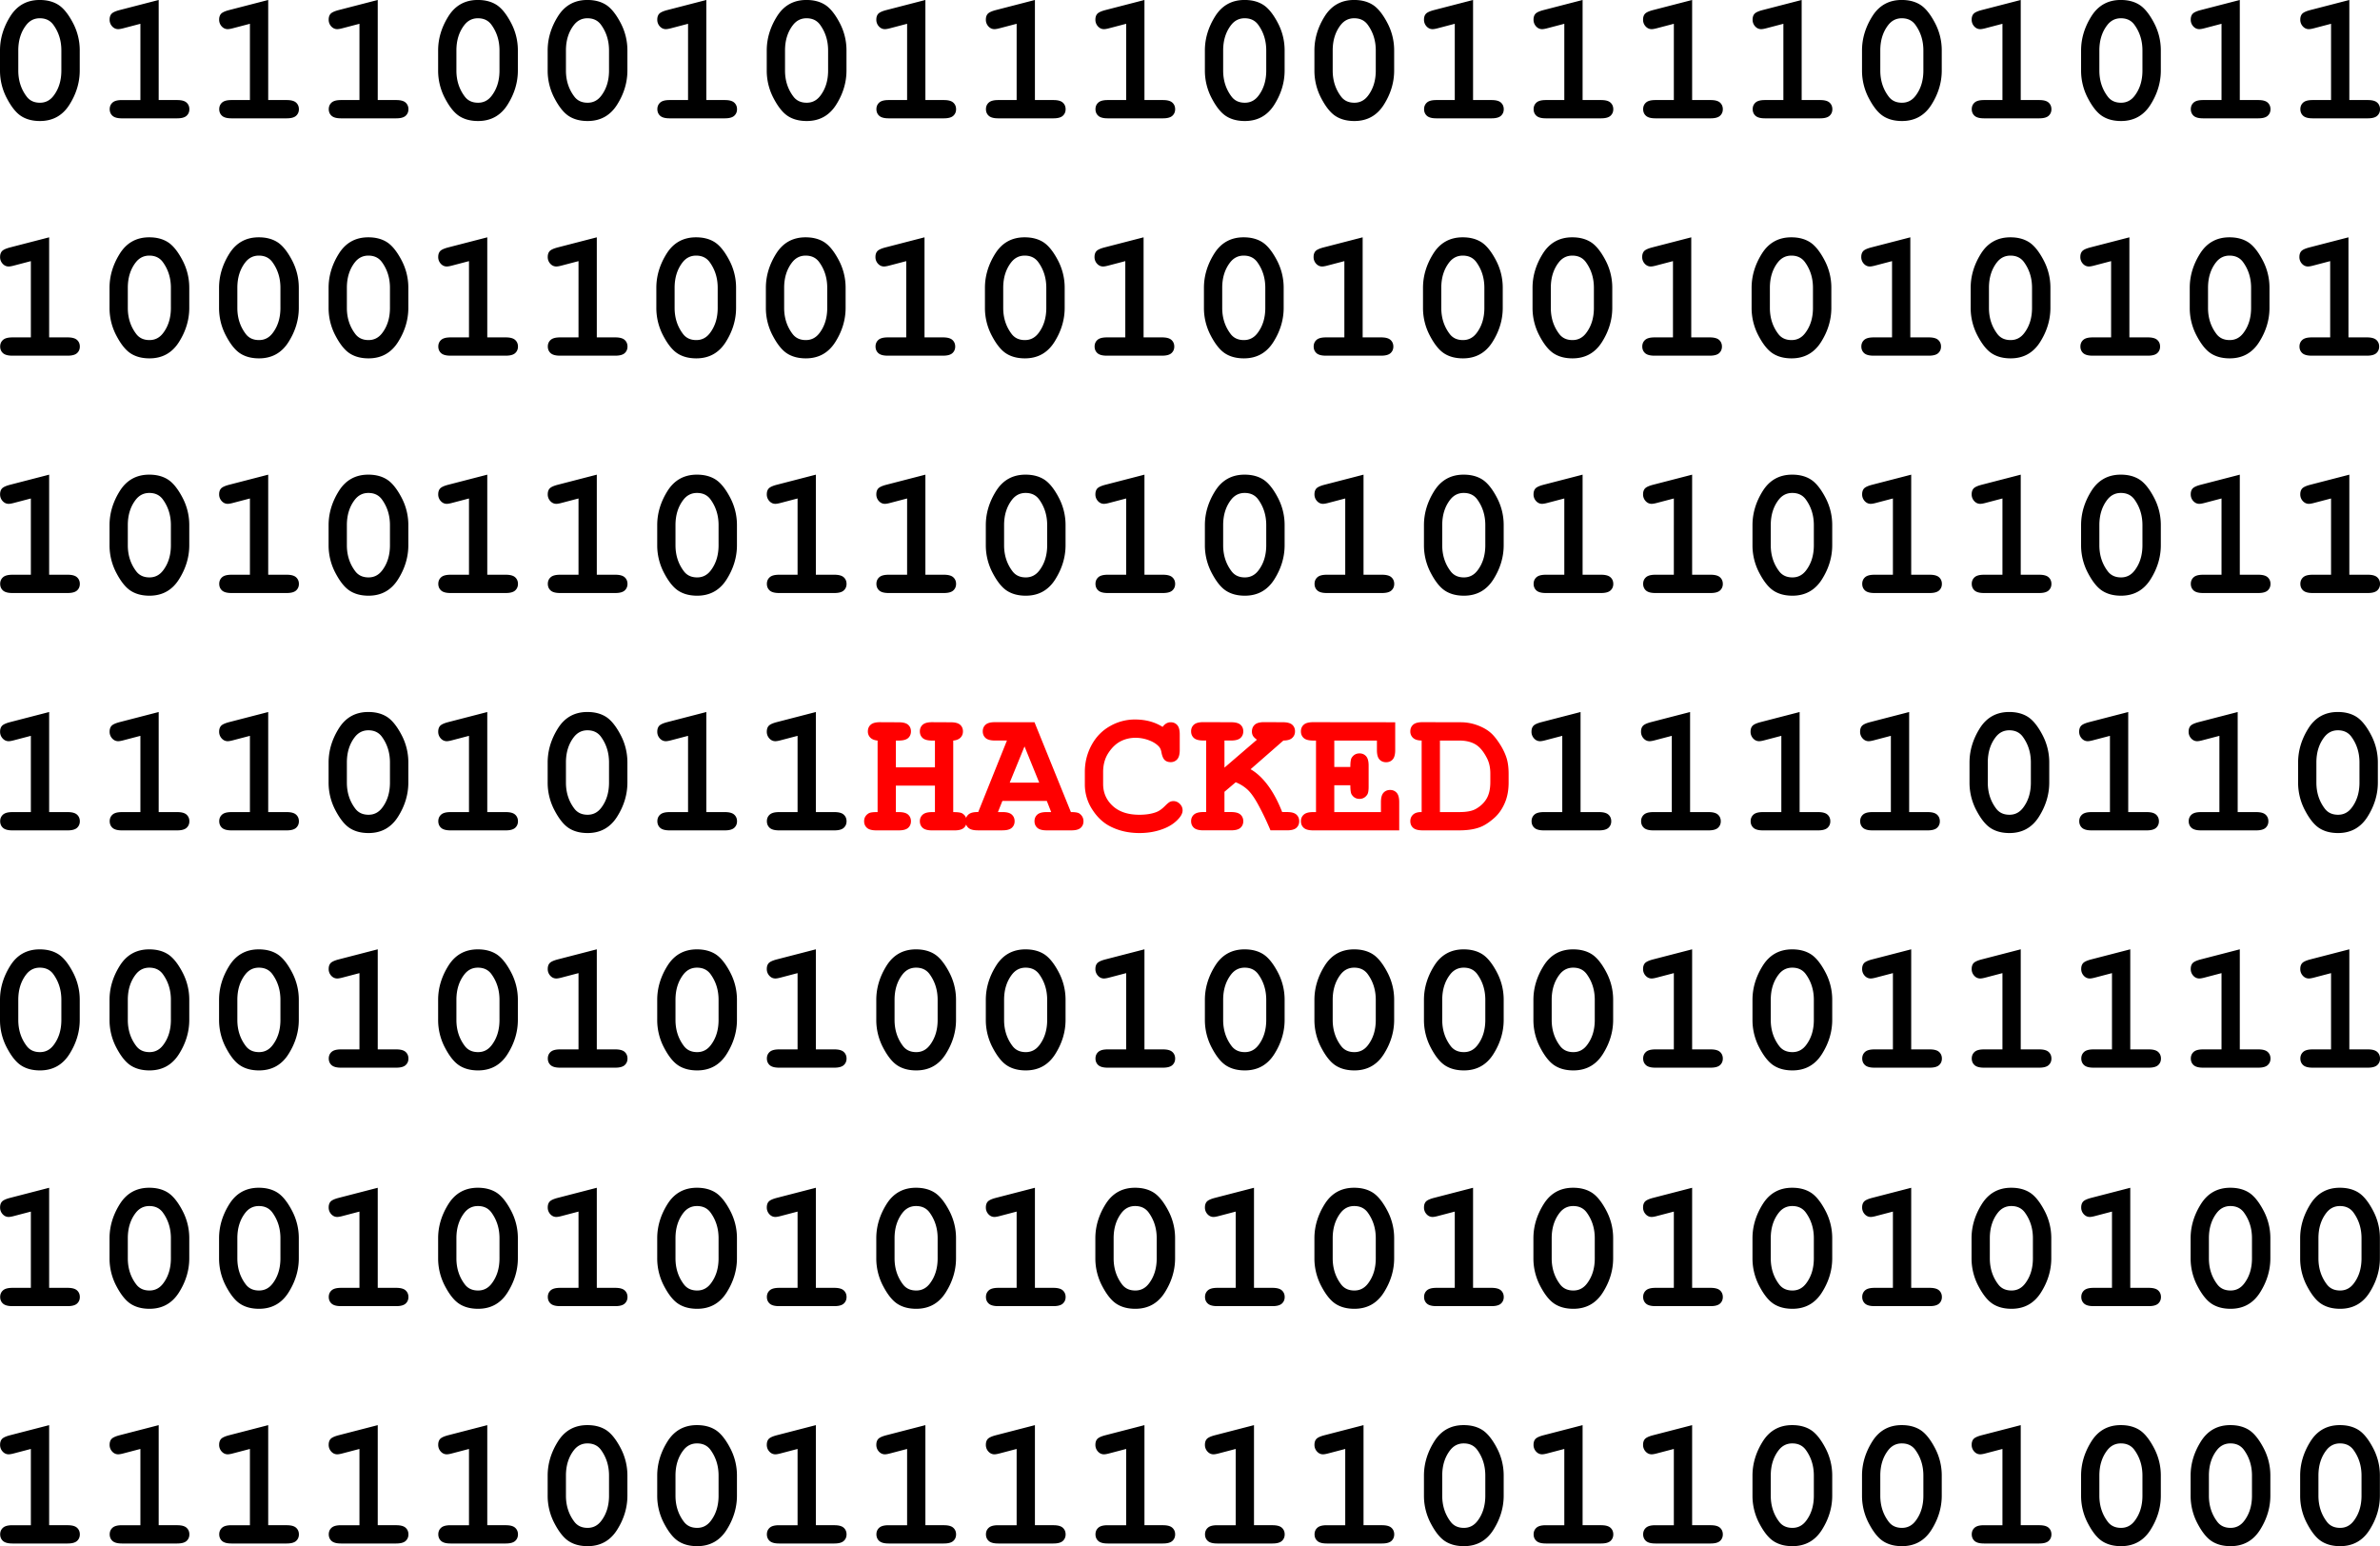
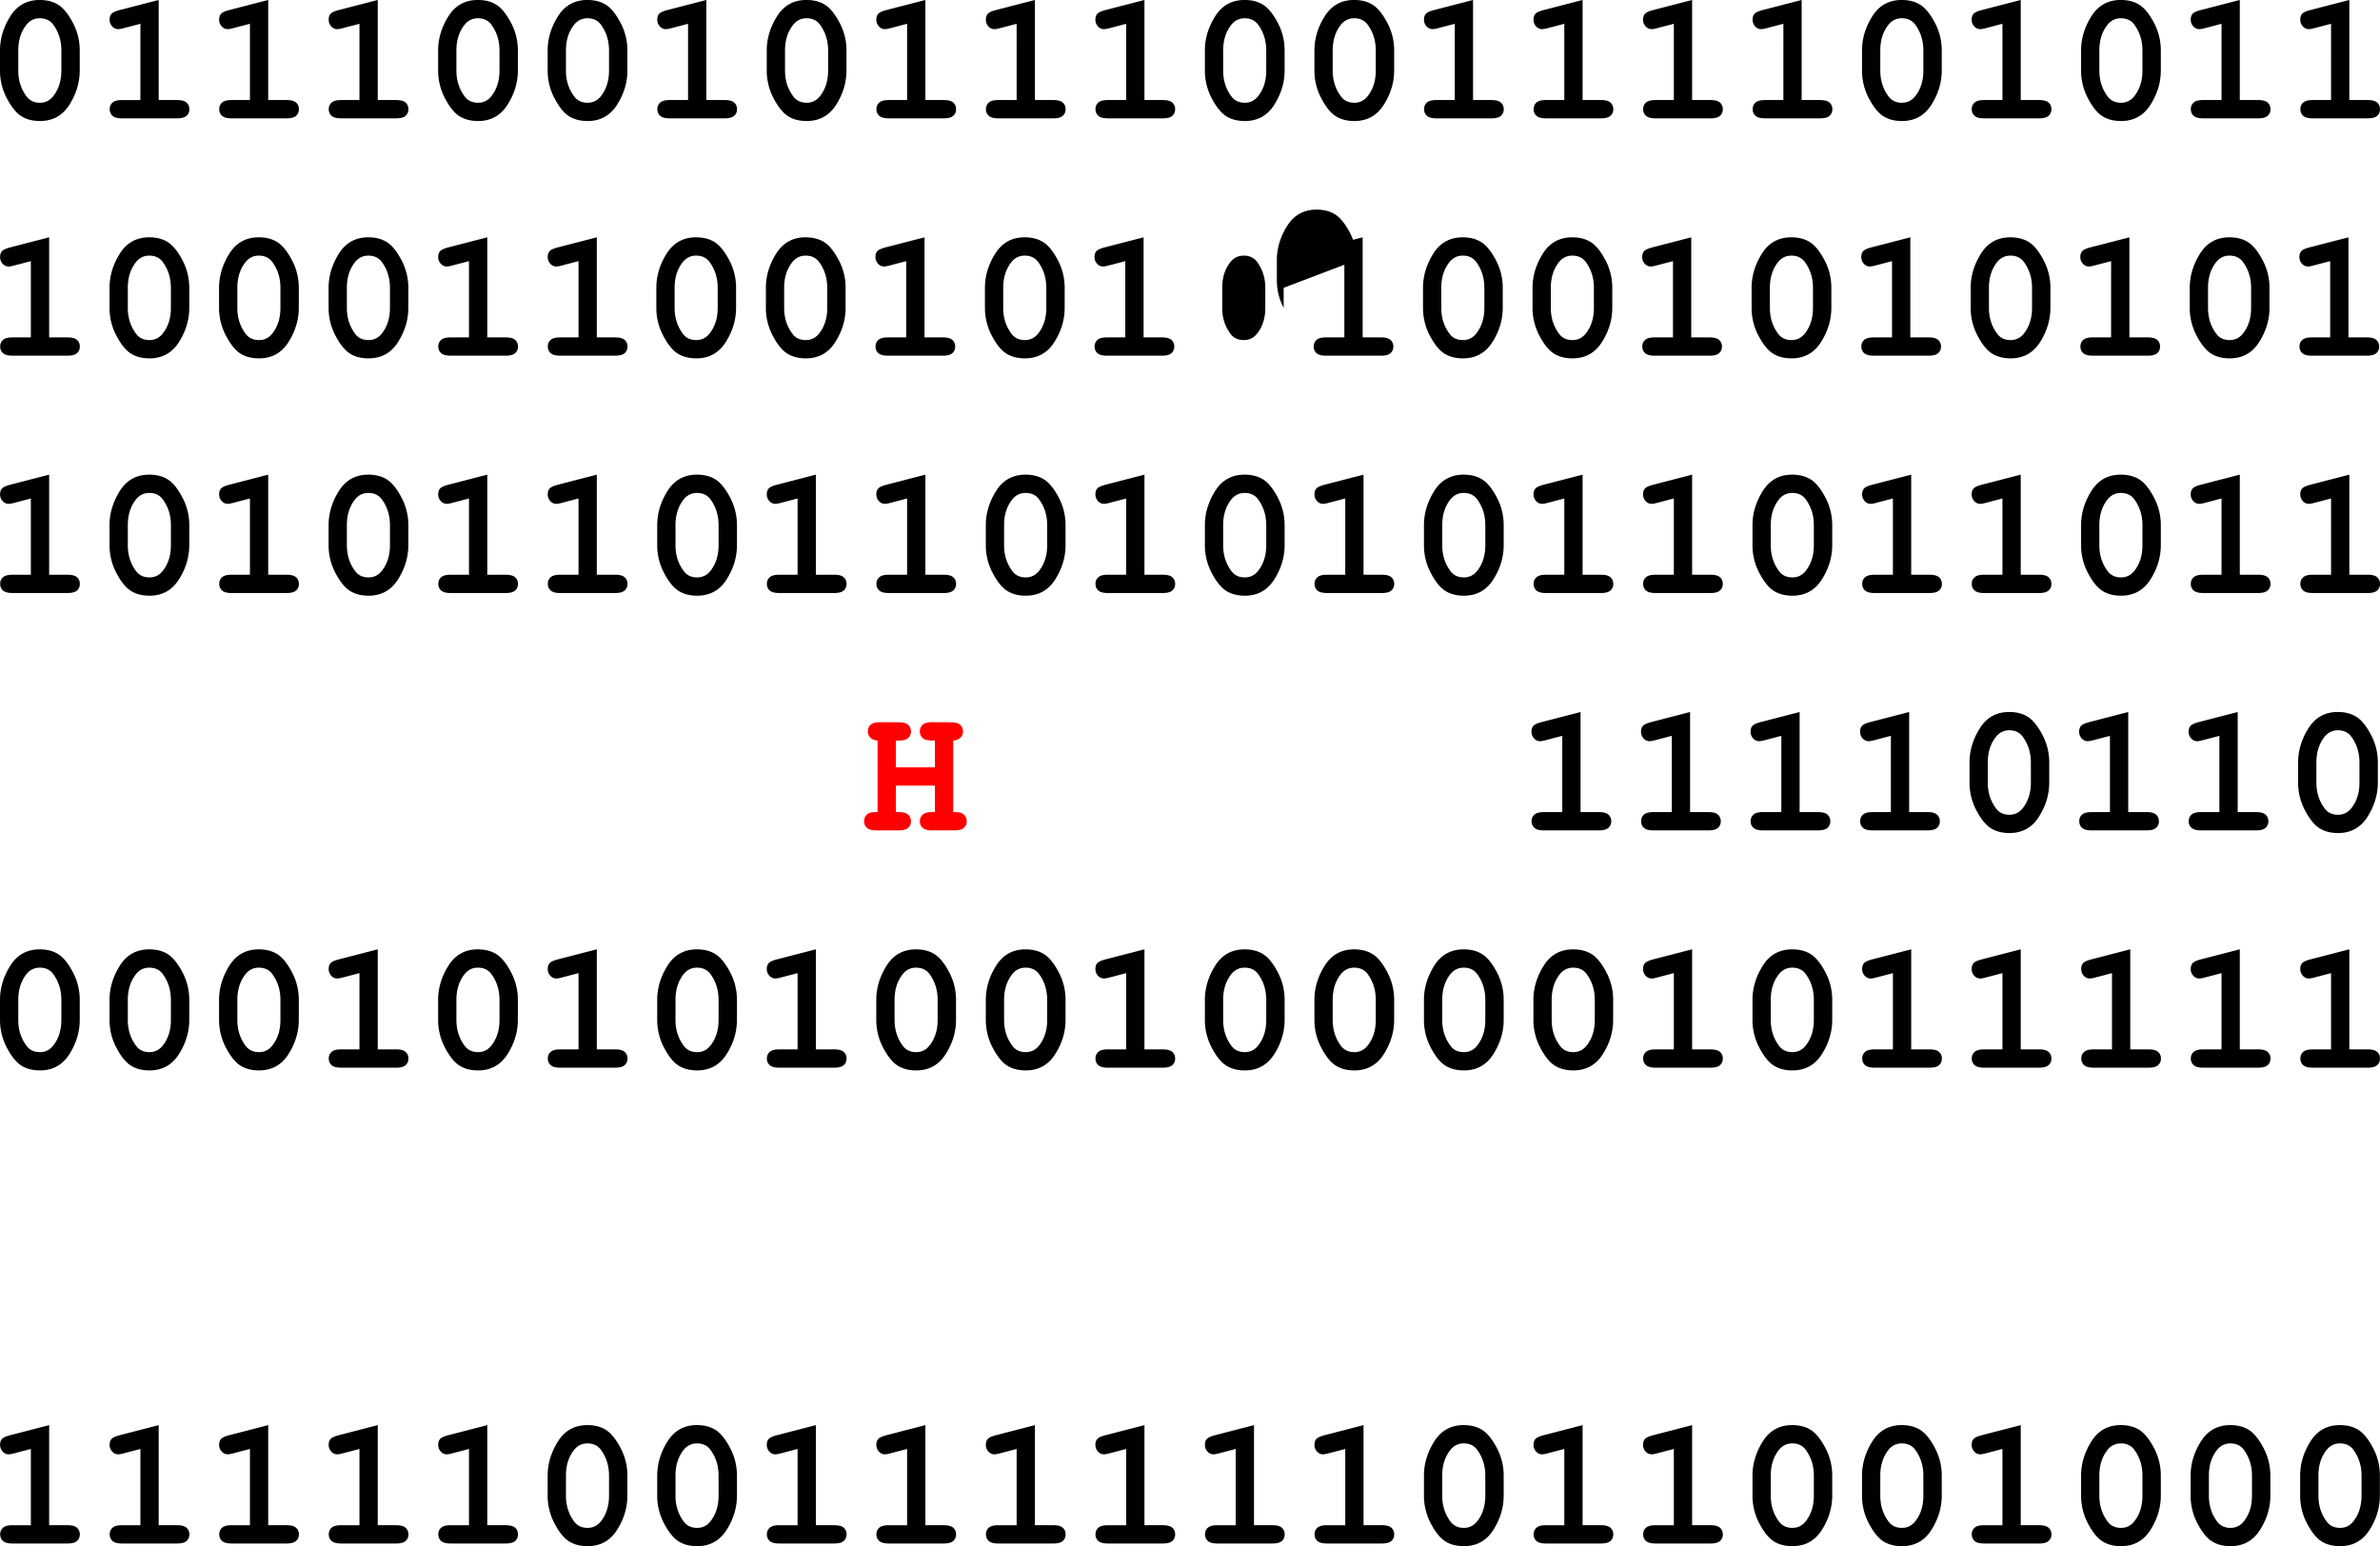
<svg xmlns="http://www.w3.org/2000/svg" viewBox="0 0 326.36 212.03">
  <path d="M10.934 6.92v2.752c0 1.63-.47 3.192-1.412 4.684-.942 1.493-2.29 2.239-4.043 2.239-1.01 0-1.865-.222-2.562-.667-.697-.444-1.357-1.264-1.981-2.458A8.093 8.093 0 010 9.672V6.92c0-1.622.469-3.182 1.407-4.678S3.69-.002 5.443-.002c1.003 0 1.853.22 2.55.66.697.44 1.362 1.258 1.994 2.452a8.031 8.031 0 01.948 3.81zm-2.52 0c.002-1.362-.377-2.552-1.136-3.571-.432-.563-1.04-.844-1.823-.844-.758 0-1.378.31-1.859.93-.725.937-1.088 2.099-1.088 3.485v2.752c0 1.37.383 2.56 1.15 3.571.424.563 1.031.844 1.822.844.75 0 1.366-.31 1.847-.93.726-.937 1.088-2.099 1.088-3.485zM21.76-.003V13.72h2.531c.603 0 1.034.116 1.29.349.257.232.386.536.386.911 0 .367-.129.667-.386.9-.256.231-.687.348-1.29.348H16.72c-.603 0-1.033-.117-1.29-.349-.257-.232-.386-.536-.386-.911 0-.367.129-.667.386-.9.256-.232.687-.348 1.29-.348h2.532V3.262l-2.238.587c-.36.098-.628.147-.808.147-.318 0-.593-.126-.825-.379a1.323 1.323 0 01-.349-.93c0-.334.086-.597.257-.788.171-.192.53-.361 1.076-.508zM36.778-.003V13.72h2.532c.603 0 1.034.116 1.29.349.257.232.386.536.386.911 0 .367-.129.667-.386.9-.256.231-.687.348-1.29.348h-7.571c-.603 0-1.033-.117-1.29-.349-.257-.232-.386-.536-.386-.911 0-.367.129-.667.386-.9.256-.232.687-.348 1.29-.348h2.532V3.262l-2.238.587c-.36.098-.628.147-.808.147-.318 0-.593-.126-.825-.379a1.323 1.323 0 01-.349-.93c0-.334.086-.597.257-.788.171-.192.53-.361 1.076-.508zM51.798-.003V13.72h2.532c.603 0 1.034.116 1.29.349.257.232.386.536.386.911 0 .367-.129.667-.386.9-.256.231-.687.348-1.29.348h-7.571c-.603 0-1.033-.117-1.29-.349-.257-.232-.386-.536-.386-.911 0-.367.129-.667.386-.9.256-.232.687-.348 1.29-.348h2.532V3.262l-2.238.587c-.36.098-.628.147-.808.147-.318 0-.593-.126-.825-.379a1.323 1.323 0 01-.349-.93c0-.334.086-.597.257-.788.171-.192.53-.361 1.076-.508zM71.013 6.92v2.752c0 1.63-.47 3.192-1.412 4.684-.942 1.493-2.29 2.239-4.043 2.239-1.01 0-1.865-.222-2.562-.667-.698-.444-1.358-1.264-1.982-2.458a8.09 8.09 0 01-.935-3.798V6.92c0-1.622.469-3.182 1.406-4.678.938-1.496 2.284-2.245 4.037-2.245 1.003 0 1.853.22 2.55.66.697.441 1.362 1.259 1.994 2.453a8.031 8.031 0 01.947 3.81zm-2.52 0c0-1.362-.379-2.552-1.137-3.572-.432-.562-1.04-.843-1.822-.843-.759 0-1.378.31-1.86.93-.725.937-1.088 2.099-1.088 3.485v2.752c0 1.37.383 2.56 1.15 3.571.424.563 1.031.844 1.822.844.75 0 1.366-.31 1.847-.93.726-.937 1.089-2.099 1.089-3.485zM86.033 6.92v2.752c0 1.63-.47 3.192-1.412 4.684-.942 1.493-2.29 2.239-4.043 2.239-1.01 0-1.865-.222-2.562-.667-.697-.444-1.358-1.264-1.982-2.458a8.09 8.09 0 01-.935-3.798V6.92c0-1.622.469-3.182 1.406-4.678.938-1.496 2.283-2.245 4.037-2.245 1.002 0 1.853.22 2.55.66.697.441 1.361 1.259 1.993 2.453a8.031 8.031 0 01.948 3.81zm-2.52 0c0-1.362-.379-2.552-1.137-3.572-.432-.562-1.04-.843-1.822-.843-.759 0-1.378.31-1.86.93-.725.937-1.088 2.099-1.088 3.485v2.752c0 1.37.383 2.56 1.15 3.571.424.563 1.031.844 1.822.844.75 0 1.366-.31 1.847-.93.726-.937 1.089-2.099 1.089-3.485zM96.857-.003V13.72h2.532c.603 0 1.034.116 1.29.349.257.232.386.536.386.911 0 .367-.129.667-.386.9-.256.231-.687.348-1.29.348h-7.571c-.603 0-1.033-.117-1.29-.349-.257-.232-.386-.536-.386-.911 0-.367.129-.667.386-.9.256-.232.687-.348 1.29-.348h2.532V3.262l-2.238.587c-.36.098-.628.147-.808.147-.318 0-.593-.126-.825-.379a1.323 1.323 0 01-.349-.93c0-.334.086-.597.257-.788.171-.192.53-.361 1.076-.508zM116.075 6.92v2.752c0 1.63-.47 3.192-1.412 4.684-.942 1.493-2.29 2.239-4.043 2.239-1.011 0-1.865-.222-2.562-.667-.697-.444-1.358-1.264-1.982-2.458a8.09 8.09 0 01-.935-3.798V6.92c0-1.622.469-3.182 1.406-4.678.938-1.496 2.283-2.245 4.036-2.245 1.003 0 1.853.22 2.55.66.698.441 1.362 1.259 1.994 2.453a8.031 8.031 0 01.948 3.81zm-2.52 0c0-1.362-.379-2.552-1.137-3.572-.432-.562-1.04-.843-1.822-.843-.759 0-1.378.31-1.86.93-.725.937-1.088 2.099-1.088 3.485v2.752c0 1.37.383 2.56 1.15 3.571.424.563 1.031.844 1.822.844.75 0 1.366-.31 1.847-.93.726-.937 1.089-2.099 1.089-3.485zM126.895-.003V13.72h2.532c.603 0 1.034.116 1.29.349.257.232.386.536.386.911 0 .367-.129.667-.386.9-.256.231-.687.348-1.29.348h-7.571c-.603 0-1.033-.117-1.29-.349-.257-.232-.386-.536-.386-.911 0-.367.129-.667.386-.9s.687-.348 1.29-.348h2.532V3.262l-2.238.587c-.36.098-.628.147-.808.147-.318 0-.593-.126-.825-.379a1.323 1.323 0 01-.349-.93c0-.334.086-.597.257-.788.171-.192.53-.361 1.076-.508zM141.915-.003V13.72h2.532c.603 0 1.034.116 1.29.349.257.232.386.536.386.911 0 .367-.129.667-.386.9-.256.231-.687.348-1.29.348h-7.571c-.603 0-1.033-.117-1.29-.349-.257-.232-.386-.536-.386-.911 0-.367.129-.667.386-.9s.687-.348 1.29-.348h2.532V3.262l-2.238.587c-.36.098-.628.147-.808.147-.318 0-.593-.126-.825-.379a1.323 1.323 0 01-.349-.93c0-.334.086-.597.257-.788.171-.192.53-.361 1.076-.508zM156.935-.003V13.72h2.532c.603 0 1.034.116 1.29.349.257.232.386.536.386.911 0 .367-.129.667-.386.9-.256.231-.687.348-1.29.348h-7.571c-.603 0-1.033-.117-1.29-.349-.257-.232-.386-.536-.386-.911 0-.367.129-.667.386-.9.256-.232.687-.348 1.29-.348h2.532V3.262l-2.238.587c-.36.098-.628.147-.808.147-.318 0-.593-.126-.825-.379a1.323 1.323 0 01-.349-.93c0-.334.086-.597.257-.788.171-.192.53-.361 1.076-.508zM176.155 6.92v2.752c0 1.63-.47 3.192-1.412 4.684-.942 1.493-2.29 2.239-4.043 2.239-1.011 0-1.865-.222-2.562-.667-.697-.444-1.358-1.264-1.982-2.458a8.09 8.09 0 01-.935-3.798V6.92c0-1.622.469-3.182 1.406-4.678.938-1.496 2.283-2.245 4.036-2.245 1.003 0 1.853.22 2.55.66.698.441 1.362 1.259 1.994 2.453a8.031 8.031 0 01.948 3.81zm-2.52 0c0-1.362-.379-2.552-1.137-3.572-.432-.562-1.04-.843-1.822-.843-.759 0-1.378.31-1.86.93-.725.937-1.088 2.099-1.088 3.485v2.752c0 1.37.383 2.56 1.15 3.571.424.563 1.031.844 1.822.844.75 0 1.366-.31 1.847-.93.726-.937 1.089-2.099 1.089-3.485zM191.175 6.92v2.752c0 1.63-.47 3.192-1.412 4.684s-2.29 2.239-4.043 2.239c-1.011 0-1.865-.222-2.562-.667-.697-.444-1.358-1.264-1.982-2.458a8.09 8.09 0 01-.935-3.798V6.92c0-1.622.469-3.182 1.406-4.678.938-1.496 2.283-2.245 4.036-2.245 1.003 0 1.853.22 2.55.66.698.441 1.362 1.259 1.994 2.453a8.031 8.031 0 01.948 3.81zm-2.52 0c0-1.362-.379-2.552-1.137-3.572-.432-.562-1.04-.843-1.822-.843-.759 0-1.378.31-1.86.93-.725.937-1.088 2.099-1.088 3.485v2.752c0 1.37.383 2.56 1.15 3.571.424.563 1.031.844 1.822.844.75 0 1.366-.31 1.847-.93.726-.937 1.089-2.099 1.089-3.485zM201.995-.003V13.72h2.532c.603 0 1.034.116 1.29.349.257.232.386.536.386.911 0 .367-.129.667-.386.9-.256.231-.687.348-1.29.348h-7.571c-.603 0-1.033-.117-1.29-.349-.257-.232-.386-.536-.386-.911 0-.367.129-.667.386-.9s.687-.348 1.29-.348h2.532V3.262l-2.238.587c-.36.098-.628.147-.808.147-.318 0-.593-.126-.825-.379a1.323 1.323 0 01-.349-.93c0-.334.086-.597.257-.788.171-.192.53-.361 1.076-.508zM217.015-.003V13.72h2.532c.603 0 1.034.116 1.29.349.257.232.386.536.386.911 0 .367-.129.667-.386.9-.256.231-.687.348-1.29.348h-7.571c-.603 0-1.033-.117-1.29-.349-.257-.232-.386-.536-.386-.911 0-.367.129-.667.386-.9s.687-.348 1.29-.348h2.532V3.262l-2.238.587c-.36.098-.628.147-.808.147-.318 0-.593-.126-.825-.379a1.323 1.323 0 01-.349-.93c0-.334.086-.597.257-.788.171-.192.53-.361 1.076-.508zM232.035-.003V13.72h2.532c.603 0 1.034.116 1.29.349.257.232.386.536.386.911 0 .367-.129.667-.386.9-.256.231-.687.348-1.29.348h-7.571c-.603 0-1.033-.117-1.29-.349-.257-.232-.386-.536-.386-.911 0-.367.129-.667.386-.9.256-.232.687-.348 1.29-.348h2.532V3.262l-2.238.587c-.36.098-.628.147-.808.147-.318 0-.593-.126-.825-.379a1.323 1.323 0 01-.349-.93c0-.334.086-.597.257-.788.171-.192.53-.361 1.076-.508zM247.055-.003V13.72h2.532c.603 0 1.034.116 1.29.349.257.232.386.536.386.911 0 .367-.129.667-.386.9-.256.231-.687.348-1.29.348h-7.571c-.603 0-1.033-.117-1.29-.349-.257-.232-.386-.536-.386-.911 0-.367.129-.667.386-.9s.687-.348 1.29-.348h2.532V3.262l-2.238.587c-.36.098-.628.147-.808.147-.318 0-.593-.126-.825-.379a1.323 1.323 0 01-.349-.93c0-.334.086-.597.257-.788.171-.192.53-.361 1.076-.508zM266.265 6.92v2.752c0 1.63-.47 3.192-1.412 4.684-.942 1.493-2.29 2.239-4.043 2.239-1.011 0-1.865-.222-2.562-.667-.697-.444-1.358-1.264-1.982-2.458a8.09 8.09 0 01-.935-3.798V6.92c0-1.622.469-3.182 1.406-4.678.938-1.496 2.283-2.245 4.036-2.245 1.003 0 1.853.22 2.55.66.698.441 1.362 1.259 1.994 2.453a8.031 8.031 0 01.948 3.81zm-2.52 0c0-1.362-.379-2.552-1.137-3.572-.432-.562-1.04-.843-1.822-.843-.759 0-1.378.31-1.86.93-.725.937-1.088 2.099-1.088 3.485v2.752c0 1.37.383 2.56 1.15 3.571.424.563 1.031.844 1.822.844.75 0 1.366-.31 1.847-.93.726-.937 1.089-2.099 1.089-3.485zM277.095-.003V13.72h2.532c.603 0 1.034.116 1.29.349.257.232.386.536.386.911 0 .367-.129.667-.386.9-.256.231-.687.348-1.29.348h-7.571c-.603 0-1.033-.117-1.29-.349-.257-.232-.386-.536-.386-.911 0-.367.129-.667.386-.9.256-.232.687-.348 1.29-.348h2.532V3.262l-2.238.587c-.36.098-.628.147-.808.147-.318 0-.593-.126-.825-.379a1.323 1.323 0 01-.349-.93c0-.334.086-.597.257-.788.171-.192.53-.361 1.076-.508zM296.305 6.92v2.752c0 1.63-.47 3.192-1.412 4.684s-2.29 2.239-4.043 2.239c-1.011 0-1.865-.222-2.562-.667-.697-.444-1.358-1.264-1.982-2.458a8.09 8.09 0 01-.935-3.798V6.92c0-1.622.469-3.182 1.406-4.678.938-1.496 2.283-2.245 4.036-2.245 1.003 0 1.853.22 2.55.66.698.441 1.362 1.259 1.994 2.453a8.031 8.031 0 01.948 3.81zm-2.52 0c0-1.362-.379-2.552-1.137-3.572-.432-.562-1.04-.843-1.822-.843-.759 0-1.378.31-1.86.93-.725.937-1.088 2.099-1.088 3.485v2.752c0 1.37.383 2.56 1.15 3.571.424.563 1.031.844 1.822.844.75 0 1.366-.31 1.847-.93.726-.937 1.089-2.099 1.089-3.485zM307.135-.003V13.72h2.532c.603 0 1.034.116 1.29.349.257.232.386.536.386.911 0 .367-.129.667-.386.9-.256.231-.687.348-1.29.348h-7.571c-.603 0-1.033-.117-1.29-.349-.257-.232-.386-.536-.386-.911 0-.367.129-.667.386-.9s.687-.348 1.29-.348h2.532V3.262l-2.238.587c-.36.098-.628.147-.808.147-.318 0-.593-.126-.825-.379a1.323 1.323 0 01-.349-.93c0-.334.086-.597.257-.788.171-.192.53-.361 1.076-.508zM322.155-.003V13.72h2.532c.603 0 1.034.116 1.29.349.257.232.386.536.386.911 0 .367-.129.667-.386.9-.256.231-.687.348-1.29.348h-7.571c-.603 0-1.033-.117-1.29-.349-.257-.232-.386-.536-.386-.911 0-.367.129-.667.386-.9.256-.232.687-.348 1.29-.348h2.532V3.262l-2.238.587c-.36.098-.628.147-.808.147-.318 0-.593-.126-.825-.379a1.323 1.323 0 01-.349-.93c0-.334.086-.597.257-.788.171-.192.53-.361 1.076-.508z" />
  <g>
    <path d="M6.74 32.544v13.723H9.27c.604 0 1.034.116 1.29.349.257.232.386.536.386.91 0 .368-.129.667-.385.9-.257.232-.687.348-1.29.348H1.7c-.603 0-1.033-.116-1.29-.348-.257-.232-.386-.535-.386-.91 0-.367.129-.667.386-.9.257-.232.687-.348 1.29-.348h2.532V35.81l-2.238.587c-.36.099-.628.147-.808.147-.318 0-.593-.126-.825-.38a1.32 1.32 0 01-.349-.928c0-.334.086-.597.257-.789.171-.192.53-.36 1.076-.508zM25.954 39.467v2.752c0 1.63-.47 3.192-1.412 4.684-.942 1.493-2.29 2.239-4.043 2.239-1.01 0-1.865-.222-2.562-.667-.698-.445-1.358-1.264-1.982-2.459a8.084 8.084 0 01-.936-3.797v-2.752c0-1.622.469-3.182 1.406-4.678.938-1.496 2.284-2.245 4.037-2.245 1.003 0 1.853.22 2.55.66.697.441 1.362 1.259 1.994 2.453a8.031 8.031 0 01.947 3.81zm-2.52 0c0-1.362-.379-2.552-1.137-3.571-.432-.563-1.04-.844-1.822-.844-.759 0-1.378.31-1.86.93-.725.937-1.088 2.099-1.088 3.485v2.752c0 1.37.383 2.56 1.15 3.571.424.563 1.031.844 1.822.844.75 0 1.366-.31 1.847-.93.726-.937 1.089-2.099 1.089-3.485zM40.974 39.467v2.752c0 1.63-.47 3.192-1.412 4.684-.942 1.493-2.29 2.239-4.043 2.239-1.01 0-1.865-.222-2.562-.667-.698-.445-1.358-1.264-1.982-2.459a8.084 8.084 0 01-.936-3.797v-2.752c0-1.622.469-3.182 1.406-4.678.938-1.496 2.284-2.245 4.037-2.245 1.003 0 1.853.22 2.55.66.697.441 1.362 1.259 1.994 2.453a8.031 8.031 0 01.947 3.81zm-2.52 0c0-1.362-.379-2.552-1.137-3.571-.432-.563-1.04-.844-1.822-.844-.759 0-1.378.31-1.86.93-.725.937-1.088 2.099-1.088 3.485v2.752c0 1.37.383 2.56 1.15 3.571.424.563 1.031.844 1.822.844.75 0 1.366-.31 1.847-.93.726-.937 1.089-2.099 1.089-3.485zM55.993 39.467v2.752c0 1.63-.47 3.192-1.412 4.684-.942 1.493-2.29 2.239-4.043 2.239-1.01 0-1.865-.222-2.562-.667-.697-.445-1.358-1.264-1.981-2.459a8.084 8.084 0 01-.936-3.797v-2.752c0-1.622.469-3.182 1.406-4.678.938-1.496 2.284-2.245 4.037-2.245 1.003 0 1.853.22 2.55.66.697.441 1.362 1.259 1.994 2.453a8.031 8.031 0 01.947 3.81zm-2.52 0c0-1.362-.379-2.552-1.137-3.571-.432-.563-1.04-.844-1.822-.844-.759 0-1.378.31-1.86.93-.725.937-1.088 2.099-1.088 3.485v2.752c0 1.37.383 2.56 1.15 3.571.424.563 1.031.844 1.822.844.75 0 1.366-.31 1.847-.93.726-.937 1.089-2.099 1.089-3.485zM66.818 32.544v13.723h2.532c.603 0 1.034.116 1.29.349.257.232.386.536.386.91 0 .368-.129.667-.386.9-.256.232-.687.348-1.29.348h-7.571c-.603 0-1.033-.116-1.29-.348-.257-.233-.386-.536-.386-.911 0-.367.129-.667.386-.9.256-.232.687-.348 1.29-.348h2.532V35.809l-2.238.587c-.36.098-.628.147-.808.147-.318 0-.593-.127-.825-.38a1.323 1.323 0 01-.349-.929c0-.334.086-.597.257-.789.171-.191.53-.36 1.076-.507zM81.837 32.544v13.723h2.532c.603 0 1.034.116 1.29.349.257.232.386.536.386.91 0 .368-.129.667-.386.9-.256.232-.687.348-1.29.348h-7.571c-.603 0-1.033-.116-1.29-.348-.257-.233-.386-.536-.386-.911 0-.367.129-.667.386-.9.256-.232.687-.348 1.29-.348h2.532V35.809l-2.238.587c-.36.098-.628.147-.808.147-.318 0-.593-.127-.825-.38a1.323 1.323 0 01-.349-.929c0-.334.086-.597.257-.789.171-.191.53-.36 1.076-.507z" />
  </g>
  <g>
-     <path d="M100.935 39.467v2.752c0 1.63-.47 3.192-1.412 4.684s-2.29 2.239-4.043 2.239c-1.01 0-1.865-.222-2.562-.667-.697-.444-1.358-1.264-1.982-2.458a8.09 8.09 0 01-.935-3.798v-2.752c0-1.622.469-3.182 1.406-4.678.938-1.496 2.283-2.245 4.037-2.245 1.002 0 1.853.22 2.55.66.697.441 1.361 1.259 1.993 2.453a8.031 8.031 0 01.948 3.81zm-2.52 0c0-1.362-.379-2.552-1.137-3.571-.432-.563-1.04-.844-1.822-.844-.759 0-1.378.31-1.86.93-.725.937-1.088 2.099-1.088 3.485v2.752c0 1.37.383 2.56 1.15 3.571.424.563 1.031.844 1.822.844.75 0 1.366-.31 1.847-.93.726-.937 1.089-2.099 1.089-3.485zM115.955 39.467v2.752c0 1.63-.47 3.192-1.412 4.684s-2.29 2.239-4.043 2.239c-1.01 0-1.865-.222-2.562-.667-.697-.444-1.358-1.264-1.982-2.458a8.09 8.09 0 01-.935-3.798v-2.752c0-1.622.469-3.182 1.406-4.678.938-1.496 2.283-2.245 4.037-2.245 1.002 0 1.853.22 2.55.66.697.441 1.361 1.259 1.993 2.453a8.031 8.031 0 01.948 3.81zm-2.52 0c0-1.362-.379-2.552-1.137-3.571-.432-.563-1.04-.844-1.822-.844-.759 0-1.378.31-1.86.93-.725.937-1.088 2.099-1.088 3.485v2.752c0 1.37.383 2.56 1.15 3.571.424.563 1.031.844 1.822.844.75 0 1.366-.31 1.847-.93.726-.937 1.089-2.099 1.089-3.485zM126.775 32.544v13.723h2.532c.603 0 1.034.116 1.29.349.257.232.386.536.386.91 0 .368-.129.667-.386.9-.256.232-.687.348-1.29.348h-7.571c-.603 0-1.033-.116-1.29-.348-.257-.233-.386-.536-.386-.911 0-.367.129-.667.386-.9s.687-.348 1.29-.348h2.532V35.809l-2.238.587c-.36.098-.628.147-.808.147-.318 0-.593-.127-.825-.38a1.323 1.323 0 01-.349-.929c0-.334.086-.597.257-.789.171-.191.53-.36 1.076-.507zM145.995 39.467v2.752c0 1.63-.47 3.192-1.412 4.684s-2.29 2.239-4.043 2.239c-1.01 0-1.865-.222-2.562-.667-.697-.444-1.358-1.264-1.982-2.458a8.09 8.09 0 01-.935-3.798v-2.752c0-1.622.469-3.182 1.406-4.678.938-1.496 2.283-2.245 4.037-2.245 1.002 0 1.853.22 2.55.66.697.441 1.361 1.259 1.993 2.453a8.031 8.031 0 01.948 3.81zm-2.52 0c0-1.362-.379-2.552-1.137-3.571-.432-.563-1.04-.844-1.822-.844-.759 0-1.378.31-1.86.93-.725.937-1.088 2.099-1.088 3.485v2.752c0 1.37.383 2.56 1.15 3.571.424.563 1.031.844 1.822.844.75 0 1.366-.31 1.847-.93.726-.937 1.089-2.099 1.089-3.485zM156.815 32.544v13.723h2.532c.603 0 1.034.116 1.29.349.257.232.386.536.386.91 0 .368-.129.667-.386.9-.256.232-.687.348-1.29.348h-7.571c-.603 0-1.033-.116-1.29-.348-.257-.233-.386-.536-.386-.911 0-.367.129-.667.386-.9s.687-.348 1.29-.348h2.532V35.809l-2.238.587c-.36.098-.628.147-.808.147-.318 0-.593-.127-.825-.38a1.323 1.323 0 01-.349-.929c0-.334.086-.597.257-.789.171-.191.53-.36 1.076-.507zM176.025 39.467v2.752c0 1.63-.47 3.192-1.412 4.684-.942 1.493-2.29 2.239-4.043 2.239-1.011 0-1.865-.222-2.562-.667-.697-.444-1.358-1.264-1.982-2.458a8.09 8.09 0 01-.935-3.798v-2.752c0-1.622.469-3.182 1.406-4.678.938-1.496 2.283-2.245 4.036-2.245 1.003 0 1.853.22 2.55.66.698.441 1.362 1.259 1.994 2.453a8.031 8.031 0 01.948 3.81zm-2.52 0c0-1.362-.379-2.552-1.137-3.571-.432-.563-1.04-.844-1.822-.844-.759 0-1.378.31-1.86.93-.725.937-1.088 2.099-1.088 3.485v2.752c0 1.37.383 2.56 1.15 3.571.424.563 1.031.844 1.822.844.75 0 1.366-.31 1.847-.93.726-.937 1.089-2.099 1.089-3.485zM186.855 32.544v13.723h2.532c.603 0 1.034.116 1.29.349.257.232.386.536.386.91 0 .368-.129.667-.386.9-.256.232-.687.348-1.29.348h-7.571c-.603 0-1.033-.116-1.29-.348-.257-.233-.386-.536-.386-.911 0-.367.129-.667.386-.9s.687-.348 1.29-.348h2.532V35.809l-2.238.587c-.36.098-.628.147-.808.147-.318 0-.593-.127-.825-.38a1.323 1.323 0 01-.349-.929c0-.334.086-.597.257-.789.171-.191.53-.36 1.076-.507zM206.065 39.467v2.752c0 1.63-.47 3.192-1.412 4.684s-2.29 2.239-4.043 2.239c-1.011 0-1.865-.222-2.562-.667-.697-.444-1.358-1.264-1.982-2.458a8.09 8.09 0 01-.935-3.798v-2.752c0-1.622.469-3.182 1.406-4.678.938-1.496 2.283-2.245 4.036-2.245 1.003 0 1.853.22 2.55.66.698.441 1.362 1.259 1.994 2.453a8.031 8.031 0 01.948 3.81zm-2.52 0c0-1.362-.379-2.552-1.137-3.571-.432-.563-1.04-.844-1.822-.844-.759 0-1.378.31-1.86.93-.725.937-1.088 2.099-1.088 3.485v2.752c0 1.37.383 2.56 1.15 3.571.424.563 1.031.844 1.822.844.75 0 1.366-.31 1.847-.93.726-.937 1.089-2.099 1.089-3.485zM221.085 39.467v2.752c0 1.63-.47 3.192-1.412 4.684s-2.29 2.239-4.043 2.239c-1.01 0-1.865-.222-2.562-.667-.697-.444-1.358-1.264-1.982-2.458a8.09 8.09 0 01-.935-3.798v-2.752c0-1.622.469-3.182 1.406-4.678.938-1.496 2.283-2.245 4.037-2.245 1.002 0 1.853.22 2.55.66.697.441 1.361 1.259 1.993 2.453a8.031 8.031 0 01.948 3.81zm-2.52 0c0-1.362-.379-2.552-1.137-3.571-.432-.563-1.04-.844-1.822-.844-.759 0-1.378.31-1.86.93-.725.937-1.088 2.099-1.088 3.485v2.752c0 1.37.383 2.56 1.15 3.571.424.563 1.031.844 1.822.844.75 0 1.366-.31 1.847-.93.726-.937 1.089-2.099 1.089-3.485zM231.915 32.544v13.723h2.532c.603 0 1.034.116 1.29.349.257.232.386.536.386.91 0 .368-.129.667-.386.9-.256.232-.687.348-1.29.348h-7.571c-.603 0-1.033-.116-1.29-.348-.257-.233-.386-.536-.386-.911 0-.367.129-.667.386-.9.256-.232.687-.348 1.29-.348h2.532V35.809l-2.238.587c-.36.098-.628.147-.808.147-.318 0-.593-.127-.825-.38a1.323 1.323 0 01-.349-.929c0-.334.086-.597.257-.789.171-.191.53-.36 1.076-.507zM251.125 39.467v2.752c0 1.63-.47 3.192-1.412 4.684s-2.29 2.239-4.043 2.239c-1.011 0-1.865-.222-2.562-.667-.697-.444-1.358-1.264-1.982-2.458a8.09 8.09 0 01-.935-3.798v-2.752c0-1.622.469-3.182 1.406-4.678.938-1.496 2.283-2.245 4.036-2.245 1.003 0 1.853.22 2.55.66.698.441 1.362 1.259 1.994 2.453a8.031 8.031 0 01.948 3.81zm-2.52 0c0-1.362-.379-2.552-1.137-3.571-.432-.563-1.04-.844-1.822-.844-.759 0-1.378.31-1.86.93-.725.937-1.088 2.099-1.088 3.485v2.752c0 1.37.383 2.56 1.15 3.571.424.563 1.031.844 1.822.844.75 0 1.366-.31 1.847-.93.726-.937 1.089-2.099 1.089-3.485zM261.955 32.544v13.723h2.532c.603 0 1.034.116 1.29.349.257.232.386.536.386.91 0 .368-.129.667-.386.9-.256.232-.687.348-1.29.348h-7.571c-.603 0-1.033-.116-1.29-.348-.257-.233-.386-.536-.386-.911 0-.367.129-.667.386-.9.256-.232.687-.348 1.29-.348h2.532V35.809l-2.238.587c-.36.098-.628.147-.808.147-.318 0-.593-.127-.825-.38a1.323 1.323 0 01-.349-.929c0-.334.086-.597.257-.789.171-.191.53-.36 1.076-.507zM281.165 39.467v2.752c0 1.63-.47 3.192-1.412 4.684s-2.29 2.239-4.043 2.239c-1.01 0-1.865-.222-2.562-.667-.697-.444-1.358-1.264-1.982-2.458a8.09 8.09 0 01-.935-3.798v-2.752c0-1.622.469-3.182 1.406-4.678.938-1.496 2.283-2.245 4.037-2.245 1.002 0 1.853.22 2.55.66.697.441 1.361 1.259 1.993 2.453a8.031 8.031 0 01.948 3.81zm-2.52 0c0-1.362-.379-2.552-1.137-3.571-.432-.563-1.04-.844-1.822-.844-.759 0-1.378.31-1.86.93-.725.937-1.088 2.099-1.088 3.485v2.752c0 1.37.383 2.56 1.15 3.571.424.563 1.031.844 1.822.844.75 0 1.366-.31 1.847-.93.726-.937 1.089-2.099 1.089-3.485zM291.995 32.544v13.723h2.532c.603 0 1.034.116 1.29.349.257.232.386.536.386.91 0 .368-.129.667-.386.9-.256.232-.687.348-1.29.348h-7.571c-.603 0-1.033-.116-1.29-.348-.257-.233-.386-.536-.386-.911 0-.367.129-.667.386-.9.256-.232.687-.348 1.29-.348h2.532V35.809l-2.238.587c-.36.098-.628.147-.808.147-.318 0-.593-.127-.825-.38a1.323 1.323 0 01-.349-.929c0-.334.086-.597.257-.789.171-.191.53-.36 1.076-.507zM311.205 39.467v2.752c0 1.63-.47 3.192-1.412 4.684-.942 1.493-2.29 2.239-4.043 2.239-1.011 0-1.865-.222-2.562-.667-.697-.444-1.358-1.264-1.982-2.458a8.09 8.09 0 01-.935-3.798v-2.752c0-1.622.469-3.182 1.406-4.678.938-1.496 2.283-2.245 4.036-2.245 1.003 0 1.853.22 2.55.66.698.441 1.362 1.259 1.994 2.453a8.031 8.031 0 01.948 3.81zm-2.52 0c0-1.362-.379-2.552-1.137-3.571-.432-.563-1.04-.844-1.822-.844-.759 0-1.378.31-1.86.93-.725.937-1.088 2.099-1.088 3.485v2.752c0 1.37.383 2.56 1.15 3.571.424.563 1.031.844 1.822.844.75 0 1.366-.31 1.847-.93.726-.937 1.089-2.099 1.089-3.485zM322.035 32.544v13.723h2.532c.603 0 1.034.116 1.29.349.257.232.386.536.386.91 0 .368-.129.667-.386.9-.256.232-.687.348-1.29.348h-7.571c-.603 0-1.033-.116-1.29-.348-.257-.233-.386-.536-.386-.911 0-.367.129-.667.386-.9.256-.232.687-.348 1.29-.348h2.532V35.809l-2.238.587c-.36.098-.628.147-.808.147-.318 0-.593-.127-.825-.38a1.323 1.323 0 01-.349-.929c0-.334.086-.597.257-.789.171-.191.53-.36 1.076-.507z" />
+     <path d="M100.935 39.467v2.752c0 1.63-.47 3.192-1.412 4.684s-2.29 2.239-4.043 2.239c-1.01 0-1.865-.222-2.562-.667-.697-.444-1.358-1.264-1.982-2.458a8.09 8.09 0 01-.935-3.798v-2.752c0-1.622.469-3.182 1.406-4.678.938-1.496 2.283-2.245 4.037-2.245 1.002 0 1.853.22 2.55.66.697.441 1.361 1.259 1.993 2.453a8.031 8.031 0 01.948 3.81zm-2.52 0c0-1.362-.379-2.552-1.137-3.571-.432-.563-1.04-.844-1.822-.844-.759 0-1.378.31-1.86.93-.725.937-1.088 2.099-1.088 3.485v2.752c0 1.37.383 2.56 1.15 3.571.424.563 1.031.844 1.822.844.75 0 1.366-.31 1.847-.93.726-.937 1.089-2.099 1.089-3.485zM115.955 39.467v2.752c0 1.63-.47 3.192-1.412 4.684s-2.29 2.239-4.043 2.239c-1.01 0-1.865-.222-2.562-.667-.697-.444-1.358-1.264-1.982-2.458a8.09 8.09 0 01-.935-3.798v-2.752c0-1.622.469-3.182 1.406-4.678.938-1.496 2.283-2.245 4.037-2.245 1.002 0 1.853.22 2.55.66.697.441 1.361 1.259 1.993 2.453a8.031 8.031 0 01.948 3.81zm-2.52 0c0-1.362-.379-2.552-1.137-3.571-.432-.563-1.04-.844-1.822-.844-.759 0-1.378.31-1.86.93-.725.937-1.088 2.099-1.088 3.485v2.752c0 1.37.383 2.56 1.15 3.571.424.563 1.031.844 1.822.844.75 0 1.366-.31 1.847-.93.726-.937 1.089-2.099 1.089-3.485zM126.775 32.544v13.723h2.532c.603 0 1.034.116 1.29.349.257.232.386.536.386.91 0 .368-.129.667-.386.9-.256.232-.687.348-1.29.348h-7.571c-.603 0-1.033-.116-1.29-.348-.257-.233-.386-.536-.386-.911 0-.367.129-.667.386-.9s.687-.348 1.29-.348h2.532V35.809l-2.238.587c-.36.098-.628.147-.808.147-.318 0-.593-.127-.825-.38a1.323 1.323 0 01-.349-.929c0-.334.086-.597.257-.789.171-.191.53-.36 1.076-.507zM145.995 39.467v2.752c0 1.63-.47 3.192-1.412 4.684s-2.29 2.239-4.043 2.239c-1.01 0-1.865-.222-2.562-.667-.697-.444-1.358-1.264-1.982-2.458a8.09 8.09 0 01-.935-3.798v-2.752c0-1.622.469-3.182 1.406-4.678.938-1.496 2.283-2.245 4.037-2.245 1.002 0 1.853.22 2.55.66.697.441 1.361 1.259 1.993 2.453a8.031 8.031 0 01.948 3.81zm-2.52 0c0-1.362-.379-2.552-1.137-3.571-.432-.563-1.04-.844-1.822-.844-.759 0-1.378.31-1.86.93-.725.937-1.088 2.099-1.088 3.485v2.752c0 1.37.383 2.56 1.15 3.571.424.563 1.031.844 1.822.844.75 0 1.366-.31 1.847-.93.726-.937 1.089-2.099 1.089-3.485zM156.815 32.544v13.723h2.532c.603 0 1.034.116 1.29.349.257.232.386.536.386.91 0 .368-.129.667-.386.9-.256.232-.687.348-1.29.348h-7.571c-.603 0-1.033-.116-1.29-.348-.257-.233-.386-.536-.386-.911 0-.367.129-.667.386-.9s.687-.348 1.29-.348h2.532V35.809l-2.238.587c-.36.098-.628.147-.808.147-.318 0-.593-.127-.825-.38a1.323 1.323 0 01-.349-.929c0-.334.086-.597.257-.789.171-.191.53-.36 1.076-.507zM176.025 39.467v2.752a8.09 8.09 0 01-.935-3.798v-2.752c0-1.622.469-3.182 1.406-4.678.938-1.496 2.283-2.245 4.036-2.245 1.003 0 1.853.22 2.55.66.698.441 1.362 1.259 1.994 2.453a8.031 8.031 0 01.948 3.81zm-2.52 0c0-1.362-.379-2.552-1.137-3.571-.432-.563-1.04-.844-1.822-.844-.759 0-1.378.31-1.86.93-.725.937-1.088 2.099-1.088 3.485v2.752c0 1.37.383 2.56 1.15 3.571.424.563 1.031.844 1.822.844.75 0 1.366-.31 1.847-.93.726-.937 1.089-2.099 1.089-3.485zM186.855 32.544v13.723h2.532c.603 0 1.034.116 1.29.349.257.232.386.536.386.91 0 .368-.129.667-.386.9-.256.232-.687.348-1.29.348h-7.571c-.603 0-1.033-.116-1.29-.348-.257-.233-.386-.536-.386-.911 0-.367.129-.667.386-.9s.687-.348 1.29-.348h2.532V35.809l-2.238.587c-.36.098-.628.147-.808.147-.318 0-.593-.127-.825-.38a1.323 1.323 0 01-.349-.929c0-.334.086-.597.257-.789.171-.191.53-.36 1.076-.507zM206.065 39.467v2.752c0 1.63-.47 3.192-1.412 4.684s-2.29 2.239-4.043 2.239c-1.011 0-1.865-.222-2.562-.667-.697-.444-1.358-1.264-1.982-2.458a8.09 8.09 0 01-.935-3.798v-2.752c0-1.622.469-3.182 1.406-4.678.938-1.496 2.283-2.245 4.036-2.245 1.003 0 1.853.22 2.55.66.698.441 1.362 1.259 1.994 2.453a8.031 8.031 0 01.948 3.81zm-2.52 0c0-1.362-.379-2.552-1.137-3.571-.432-.563-1.04-.844-1.822-.844-.759 0-1.378.31-1.86.93-.725.937-1.088 2.099-1.088 3.485v2.752c0 1.37.383 2.56 1.15 3.571.424.563 1.031.844 1.822.844.75 0 1.366-.31 1.847-.93.726-.937 1.089-2.099 1.089-3.485zM221.085 39.467v2.752c0 1.63-.47 3.192-1.412 4.684s-2.29 2.239-4.043 2.239c-1.01 0-1.865-.222-2.562-.667-.697-.444-1.358-1.264-1.982-2.458a8.09 8.09 0 01-.935-3.798v-2.752c0-1.622.469-3.182 1.406-4.678.938-1.496 2.283-2.245 4.037-2.245 1.002 0 1.853.22 2.55.66.697.441 1.361 1.259 1.993 2.453a8.031 8.031 0 01.948 3.81zm-2.52 0c0-1.362-.379-2.552-1.137-3.571-.432-.563-1.04-.844-1.822-.844-.759 0-1.378.31-1.86.93-.725.937-1.088 2.099-1.088 3.485v2.752c0 1.37.383 2.56 1.15 3.571.424.563 1.031.844 1.822.844.75 0 1.366-.31 1.847-.93.726-.937 1.089-2.099 1.089-3.485zM231.915 32.544v13.723h2.532c.603 0 1.034.116 1.29.349.257.232.386.536.386.91 0 .368-.129.667-.386.9-.256.232-.687.348-1.29.348h-7.571c-.603 0-1.033-.116-1.29-.348-.257-.233-.386-.536-.386-.911 0-.367.129-.667.386-.9.256-.232.687-.348 1.29-.348h2.532V35.809l-2.238.587c-.36.098-.628.147-.808.147-.318 0-.593-.127-.825-.38a1.323 1.323 0 01-.349-.929c0-.334.086-.597.257-.789.171-.191.53-.36 1.076-.507zM251.125 39.467v2.752c0 1.63-.47 3.192-1.412 4.684s-2.29 2.239-4.043 2.239c-1.011 0-1.865-.222-2.562-.667-.697-.444-1.358-1.264-1.982-2.458a8.09 8.09 0 01-.935-3.798v-2.752c0-1.622.469-3.182 1.406-4.678.938-1.496 2.283-2.245 4.036-2.245 1.003 0 1.853.22 2.55.66.698.441 1.362 1.259 1.994 2.453a8.031 8.031 0 01.948 3.81zm-2.52 0c0-1.362-.379-2.552-1.137-3.571-.432-.563-1.04-.844-1.822-.844-.759 0-1.378.31-1.86.93-.725.937-1.088 2.099-1.088 3.485v2.752c0 1.37.383 2.56 1.15 3.571.424.563 1.031.844 1.822.844.75 0 1.366-.31 1.847-.93.726-.937 1.089-2.099 1.089-3.485zM261.955 32.544v13.723h2.532c.603 0 1.034.116 1.29.349.257.232.386.536.386.91 0 .368-.129.667-.386.9-.256.232-.687.348-1.29.348h-7.571c-.603 0-1.033-.116-1.29-.348-.257-.233-.386-.536-.386-.911 0-.367.129-.667.386-.9.256-.232.687-.348 1.29-.348h2.532V35.809l-2.238.587c-.36.098-.628.147-.808.147-.318 0-.593-.127-.825-.38a1.323 1.323 0 01-.349-.929c0-.334.086-.597.257-.789.171-.191.53-.36 1.076-.507zM281.165 39.467v2.752c0 1.63-.47 3.192-1.412 4.684s-2.29 2.239-4.043 2.239c-1.01 0-1.865-.222-2.562-.667-.697-.444-1.358-1.264-1.982-2.458a8.09 8.09 0 01-.935-3.798v-2.752c0-1.622.469-3.182 1.406-4.678.938-1.496 2.283-2.245 4.037-2.245 1.002 0 1.853.22 2.55.66.697.441 1.361 1.259 1.993 2.453a8.031 8.031 0 01.948 3.81zm-2.52 0c0-1.362-.379-2.552-1.137-3.571-.432-.563-1.04-.844-1.822-.844-.759 0-1.378.31-1.86.93-.725.937-1.088 2.099-1.088 3.485v2.752c0 1.37.383 2.56 1.15 3.571.424.563 1.031.844 1.822.844.75 0 1.366-.31 1.847-.93.726-.937 1.089-2.099 1.089-3.485zM291.995 32.544v13.723h2.532c.603 0 1.034.116 1.29.349.257.232.386.536.386.91 0 .368-.129.667-.386.9-.256.232-.687.348-1.29.348h-7.571c-.603 0-1.033-.116-1.29-.348-.257-.233-.386-.536-.386-.911 0-.367.129-.667.386-.9.256-.232.687-.348 1.29-.348h2.532V35.809l-2.238.587c-.36.098-.628.147-.808.147-.318 0-.593-.127-.825-.38a1.323 1.323 0 01-.349-.929c0-.334.086-.597.257-.789.171-.191.53-.36 1.076-.507zM311.205 39.467v2.752c0 1.63-.47 3.192-1.412 4.684-.942 1.493-2.29 2.239-4.043 2.239-1.011 0-1.865-.222-2.562-.667-.697-.444-1.358-1.264-1.982-2.458a8.09 8.09 0 01-.935-3.798v-2.752c0-1.622.469-3.182 1.406-4.678.938-1.496 2.283-2.245 4.036-2.245 1.003 0 1.853.22 2.55.66.698.441 1.362 1.259 1.994 2.453a8.031 8.031 0 01.948 3.81zm-2.52 0c0-1.362-.379-2.552-1.137-3.571-.432-.563-1.04-.844-1.822-.844-.759 0-1.378.31-1.86.93-.725.937-1.088 2.099-1.088 3.485v2.752c0 1.37.383 2.56 1.15 3.571.424.563 1.031.844 1.822.844.75 0 1.366-.31 1.847-.93.726-.937 1.089-2.099 1.089-3.485zM322.035 32.544v13.723h2.532c.603 0 1.034.116 1.29.349.257.232.386.536.386.91 0 .368-.129.667-.386.9-.256.232-.687.348-1.29.348h-7.571c-.603 0-1.033-.116-1.29-.348-.257-.233-.386-.536-.386-.911 0-.367.129-.667.386-.9.256-.232.687-.348 1.29-.348h2.532V35.809l-2.238.587c-.36.098-.628.147-.808.147-.318 0-.593-.127-.825-.38a1.323 1.323 0 01-.349-.929c0-.334.086-.597.257-.789.171-.191.53-.36 1.076-.507z" />
  </g>
  <g>
    <path d="M6.74 65.091v13.723H9.27c.604 0 1.034.116 1.29.349.257.232.386.536.386.91 0 .368-.129.667-.385.9-.257.232-.687.348-1.29.348H1.7c-.603 0-1.033-.116-1.29-.348-.257-.232-.386-.536-.386-.911 0-.367.129-.666.386-.9.257-.231.687-.347 1.29-.347h2.532V68.357l-2.238.587c-.36.098-.628.147-.808.147-.318 0-.593-.127-.825-.38a1.323 1.323 0 01-.349-.93c0-.333.086-.596.257-.788.171-.192.53-.36 1.076-.508zM25.954 72.013v2.752c0 1.63-.47 3.192-1.412 4.684-.942 1.493-2.29 2.239-4.043 2.239-1.01 0-1.865-.222-2.562-.667-.697-.444-1.358-1.264-1.982-2.458a8.09 8.09 0 01-.935-3.798v-2.752c0-1.622.469-3.182 1.406-4.678.938-1.496 2.283-2.245 4.037-2.245 1.002 0 1.853.22 2.55.66.697.441 1.361 1.259 1.993 2.453a8.031 8.031 0 01.948 3.81zm-2.52 0c0-1.362-.379-2.552-1.137-3.572-.432-.562-1.04-.843-1.822-.843-.759 0-1.378.31-1.86.93-.725.937-1.088 2.099-1.088 3.485v2.752c0 1.37.383 2.56 1.15 3.571.424.563 1.031.844 1.822.844.75 0 1.366-.31 1.847-.93.726-.937 1.089-2.099 1.089-3.485zM36.778 65.091v13.723h2.532c.603 0 1.034.116 1.29.349.257.232.386.536.386.91 0 .368-.129.667-.386.9-.256.232-.687.348-1.29.348h-7.571c-.603 0-1.033-.116-1.29-.348-.257-.233-.386-.536-.386-.911 0-.367.129-.667.386-.9.256-.232.687-.348 1.29-.348h2.532V68.356l-2.238.587c-.36.098-.628.147-.808.147-.318 0-.593-.127-.825-.38a1.323 1.323 0 01-.349-.929c0-.334.086-.597.257-.789.171-.191.53-.36 1.076-.507zM55.993 72.013v2.752c0 1.63-.47 3.192-1.412 4.684-.942 1.493-2.29 2.239-4.043 2.239-1.01 0-1.865-.222-2.562-.667-.697-.444-1.358-1.264-1.982-2.458a8.09 8.09 0 01-.935-3.798v-2.752c0-1.622.469-3.182 1.406-4.678.938-1.496 2.283-2.245 4.037-2.245 1.002 0 1.853.22 2.55.66.697.441 1.361 1.259 1.993 2.453a8.031 8.031 0 01.948 3.81zm-2.52 0c0-1.362-.379-2.552-1.137-3.572-.432-.562-1.04-.843-1.822-.843-.759 0-1.378.31-1.86.93-.725.937-1.088 2.099-1.088 3.485v2.752c0 1.37.383 2.56 1.15 3.571.424.563 1.031.844 1.822.844.75 0 1.366-.31 1.847-.93.726-.937 1.089-2.099 1.089-3.485zM66.818 65.091v13.723h2.532c.603 0 1.034.116 1.29.349.257.232.386.536.386.91 0 .368-.129.667-.386.9-.256.232-.687.348-1.29.348h-7.571c-.603 0-1.033-.116-1.29-.348-.257-.233-.386-.536-.386-.911 0-.367.129-.667.386-.9.256-.232.687-.348 1.29-.348h2.532V68.356l-2.238.587c-.36.098-.628.147-.808.147-.318 0-.593-.127-.825-.38a1.323 1.323 0 01-.349-.929c0-.334.086-.597.257-.789.171-.191.53-.36 1.076-.507zM81.837 65.091v13.723h2.532c.603 0 1.034.116 1.29.349.257.232.386.536.386.91 0 .368-.129.667-.386.9-.256.232-.687.348-1.29.348h-7.571c-.603 0-1.033-.116-1.29-.348-.257-.233-.386-.536-.386-.911 0-.367.129-.667.386-.9.256-.232.687-.348 1.29-.348h2.532V68.356l-2.238.587c-.36.098-.628.147-.808.147-.318 0-.593-.127-.825-.38a1.323 1.323 0 01-.349-.929c0-.334.086-.597.257-.789.171-.191.53-.36 1.076-.507zM101.055 72.013v2.752c0 1.63-.47 3.192-1.412 4.684s-2.29 2.239-4.043 2.239c-1.01 0-1.865-.222-2.562-.667-.697-.444-1.358-1.264-1.982-2.458a8.09 8.09 0 01-.935-3.798v-2.752c0-1.622.469-3.182 1.406-4.678.938-1.496 2.283-2.245 4.037-2.245 1.002 0 1.853.22 2.55.66.697.441 1.361 1.259 1.993 2.453a8.031 8.031 0 01.948 3.81zm-2.52 0c0-1.362-.379-2.552-1.137-3.572-.432-.562-1.04-.843-1.822-.843-.759 0-1.378.31-1.86.93-.725.937-1.088 2.099-1.088 3.485v2.752c0 1.37.383 2.56 1.15 3.571.424.563 1.031.844 1.822.844.75 0 1.366-.31 1.847-.93.726-.937 1.089-2.099 1.089-3.485zM111.875 65.091v13.723h2.532c.603 0 1.034.116 1.29.349.257.232.386.536.386.91 0 .368-.129.667-.386.9-.256.232-.687.348-1.29.348h-7.571c-.603 0-1.033-.116-1.29-.348-.257-.233-.386-.536-.386-.911 0-.367.129-.667.386-.9s.687-.348 1.29-.348h2.532V68.356l-2.238.587c-.36.098-.628.147-.808.147-.318 0-.593-.127-.825-.38a1.323 1.323 0 01-.349-.929c0-.334.086-.597.257-.789.171-.191.53-.36 1.076-.507zM126.895 65.091v13.723h2.532c.603 0 1.034.116 1.29.349.257.232.386.536.386.91 0 .368-.129.667-.386.9-.256.232-.687.348-1.29.348h-7.571c-.603 0-1.033-.116-1.29-.348-.257-.233-.386-.536-.386-.911 0-.367.129-.667.386-.9s.687-.348 1.29-.348h2.532V68.356l-2.238.587c-.36.098-.628.147-.808.147-.318 0-.593-.127-.825-.38a1.323 1.323 0 01-.349-.929c0-.334.086-.597.257-.789.171-.191.53-.36 1.076-.507zM146.115 72.013v2.752c0 1.63-.47 3.192-1.412 4.684-.942 1.493-2.29 2.239-4.043 2.239-1.011 0-1.865-.222-2.562-.667-.697-.444-1.358-1.264-1.982-2.458a8.09 8.09 0 01-.935-3.798v-2.752c0-1.622.469-3.182 1.406-4.678.938-1.496 2.283-2.245 4.036-2.245 1.003 0 1.853.22 2.55.66.698.441 1.362 1.259 1.994 2.453a8.031 8.031 0 01.948 3.81zm-2.52 0c0-1.362-.379-2.552-1.137-3.572-.432-.562-1.04-.843-1.822-.843-.759 0-1.378.31-1.86.93-.725.937-1.088 2.099-1.088 3.485v2.752c0 1.37.383 2.56 1.15 3.571.424.563 1.031.844 1.822.844.75 0 1.366-.31 1.847-.93.726-.937 1.089-2.099 1.089-3.485zM156.935 65.091v13.723h2.532c.603 0 1.034.116 1.29.349.257.232.386.536.386.91 0 .368-.129.667-.386.9-.256.232-.687.348-1.29.348h-7.571c-.603 0-1.033-.116-1.29-.348-.257-.233-.386-.536-.386-.911 0-.367.129-.667.386-.9.256-.232.687-.348 1.29-.348h2.532V68.356l-2.238.587c-.36.098-.628.147-.808.147-.318 0-.593-.127-.825-.38a1.323 1.323 0 01-.349-.929c0-.334.086-.597.257-.789.171-.191.53-.36 1.076-.507zM176.155 72.013v2.752c0 1.63-.47 3.192-1.412 4.684-.942 1.493-2.29 2.239-4.043 2.239-1.011 0-1.865-.222-2.562-.667-.697-.444-1.358-1.264-1.982-2.458a8.09 8.09 0 01-.935-3.798v-2.752c0-1.622.469-3.182 1.406-4.678.938-1.496 2.283-2.245 4.036-2.245 1.003 0 1.853.22 2.55.66.698.441 1.362 1.259 1.994 2.453a8.031 8.031 0 01.948 3.81zm-2.52 0c0-1.362-.379-2.552-1.137-3.572-.432-.562-1.04-.843-1.822-.843-.759 0-1.378.31-1.86.93-.725.937-1.088 2.099-1.088 3.485v2.752c0 1.37.383 2.56 1.15 3.571.424.563 1.031.844 1.822.844.75 0 1.366-.31 1.847-.93.726-.937 1.089-2.099 1.089-3.485zM186.975 65.091v13.723h2.532c.603 0 1.034.116 1.29.349.257.232.386.536.386.91 0 .368-.129.667-.386.9-.256.232-.687.348-1.29.348h-7.571c-.603 0-1.033-.116-1.29-.348-.257-.233-.386-.536-.386-.911 0-.367.129-.667.386-.9s.687-.348 1.29-.348h2.532V68.356l-2.238.587c-.36.098-.628.147-.808.147-.318 0-.593-.127-.825-.38a1.323 1.323 0 01-.349-.929c0-.334.086-.597.257-.789.171-.191.53-.36 1.076-.507zM206.195 72.013v2.752c0 1.63-.47 3.192-1.412 4.684-.942 1.493-2.29 2.239-4.043 2.239-1.011 0-1.865-.222-2.562-.667-.697-.444-1.358-1.264-1.982-2.458a8.09 8.09 0 01-.935-3.798v-2.752c0-1.622.469-3.182 1.406-4.678.938-1.496 2.283-2.245 4.036-2.245 1.003 0 1.853.22 2.55.66.698.441 1.362 1.259 1.994 2.453a8.031 8.031 0 01.948 3.81zm-2.52 0c0-1.362-.379-2.552-1.137-3.572-.432-.562-1.04-.843-1.822-.843-.759 0-1.378.31-1.86.93-.725.937-1.088 2.099-1.088 3.485v2.752c0 1.37.383 2.56 1.15 3.571.424.563 1.031.844 1.822.844.75 0 1.366-.31 1.847-.93.726-.937 1.089-2.099 1.089-3.485zM217.015 65.091v13.723h2.532c.603 0 1.034.116 1.29.349.257.232.386.536.386.91 0 .368-.129.667-.386.9-.256.232-.687.348-1.29.348h-7.571c-.603 0-1.033-.116-1.29-.348-.257-.233-.386-.536-.386-.911 0-.367.129-.667.386-.9s.687-.348 1.29-.348h2.532V68.356l-2.238.587c-.36.098-.628.147-.808.147-.318 0-.593-.127-.825-.38a1.323 1.323 0 01-.349-.929c0-.334.086-.597.257-.789.171-.191.53-.36 1.076-.507zM232.035 65.091v13.723h2.532c.603 0 1.034.116 1.29.349.257.232.386.536.386.91 0 .368-.129.667-.386.9-.256.232-.687.348-1.29.348h-7.571c-.603 0-1.033-.116-1.29-.348-.257-.233-.386-.536-.386-.911 0-.367.129-.667.386-.9.256-.232.687-.348 1.29-.348h2.532V68.356l-2.238.587c-.36.098-.628.147-.808.147-.318 0-.593-.127-.825-.38a1.323 1.323 0 01-.349-.929c0-.334.086-.597.257-.789.171-.191.53-.36 1.076-.507zM251.245 72.013v2.752c0 1.63-.47 3.192-1.412 4.684s-2.29 2.239-4.043 2.239c-1.011 0-1.865-.222-2.562-.667-.697-.444-1.358-1.264-1.982-2.458a8.09 8.09 0 01-.935-3.798v-2.752c0-1.622.469-3.182 1.406-4.678.938-1.496 2.283-2.245 4.036-2.245 1.003 0 1.853.22 2.55.66.698.441 1.362 1.259 1.994 2.453a8.031 8.031 0 01.948 3.81zm-2.52 0c0-1.362-.379-2.552-1.137-3.572-.432-.562-1.04-.843-1.822-.843-.759 0-1.378.31-1.86.93-.725.937-1.088 2.099-1.088 3.485v2.752c0 1.37.383 2.56 1.15 3.571.424.563 1.031.844 1.822.844.75 0 1.366-.31 1.847-.93.726-.937 1.089-2.099 1.089-3.485zM262.075 65.091v13.723h2.532c.603 0 1.034.116 1.29.349.257.232.386.536.386.91 0 .368-.129.667-.386.9-.256.232-.687.348-1.29.348h-7.571c-.603 0-1.033-.116-1.29-.348-.257-.233-.386-.536-.386-.911 0-.367.129-.667.386-.9s.687-.348 1.29-.348h2.532V68.356l-2.238.587c-.36.098-.628.147-.808.147-.318 0-.593-.127-.825-.38a1.323 1.323 0 01-.349-.929c0-.334.086-.597.257-.789.171-.191.53-.36 1.076-.507zM277.095 65.091v13.723h2.532c.603 0 1.034.116 1.29.349.257.232.386.536.386.91 0 .368-.129.667-.386.9-.256.232-.687.348-1.29.348h-7.571c-.603 0-1.033-.116-1.29-.348-.257-.233-.386-.536-.386-.911 0-.367.129-.667.386-.9.256-.232.687-.348 1.29-.348h2.532V68.356l-2.238.587c-.36.098-.628.147-.808.147-.318 0-.593-.127-.825-.38a1.323 1.323 0 01-.349-.929c0-.334.086-.597.257-.789.171-.191.53-.36 1.076-.507zM296.305 72.013v2.752c0 1.63-.47 3.192-1.412 4.684s-2.29 2.239-4.043 2.239c-1.011 0-1.865-.222-2.562-.667-.697-.444-1.358-1.264-1.982-2.458a8.09 8.09 0 01-.935-3.798v-2.752c0-1.622.469-3.182 1.406-4.678.938-1.496 2.283-2.245 4.036-2.245 1.003 0 1.853.22 2.55.66.698.441 1.362 1.259 1.994 2.453a8.031 8.031 0 01.948 3.81zm-2.52 0c0-1.362-.379-2.552-1.137-3.572-.432-.562-1.04-.843-1.822-.843-.759 0-1.378.31-1.86.93-.725.937-1.088 2.099-1.088 3.485v2.752c0 1.37.383 2.56 1.15 3.571.424.563 1.031.844 1.822.844.75 0 1.366-.31 1.847-.93.726-.937 1.089-2.099 1.089-3.485zM307.135 65.091v13.723h2.532c.603 0 1.034.116 1.29.349.257.232.386.536.386.91 0 .368-.129.667-.386.9-.256.232-.687.348-1.29.348h-7.571c-.603 0-1.033-.116-1.29-.348-.257-.233-.386-.536-.386-.911 0-.367.129-.667.386-.9s.687-.348 1.29-.348h2.532V68.356l-2.238.587c-.36.098-.628.147-.808.147-.318 0-.593-.127-.825-.38a1.323 1.323 0 01-.349-.929c0-.334.086-.597.257-.789.171-.191.53-.36 1.076-.507zM322.155 65.091v13.723h2.532c.603 0 1.034.116 1.29.349.257.232.386.536.386.91 0 .368-.129.667-.386.9-.256.232-.687.348-1.29.348h-7.571c-.603 0-1.033-.116-1.29-.348-.257-.233-.386-.536-.386-.911 0-.367.129-.667.386-.9.256-.232.687-.348 1.29-.348h2.532V68.356l-2.238.587c-.36.098-.628.147-.808.147-.318 0-.593-.127-.825-.38a1.323 1.323 0 01-.349-.929c0-.334.086-.597.257-.789.171-.191.53-.36 1.076-.507z" />
  </g>
  <g>
-     <path d="M6.74 97.64v13.723H9.27c.604 0 1.034.116 1.29.349.257.232.386.536.386.91 0 .368-.129.667-.385.9-.257.232-.687.348-1.29.348H1.7c-.603 0-1.033-.116-1.29-.348-.257-.233-.386-.536-.386-.911 0-.367.129-.667.386-.9.257-.232.687-.348 1.29-.348h2.532v-10.458l-2.238.587c-.36.098-.628.147-.808.147-.318 0-.593-.127-.825-.38a1.323 1.323 0 01-.349-.929c0-.334.086-.597.257-.789.171-.191.53-.36 1.076-.507zM21.76 97.64v13.723h2.531c.603 0 1.034.116 1.29.349.257.232.386.536.386.91 0 .368-.129.667-.386.9-.256.232-.687.348-1.29.348H16.72c-.603 0-1.033-.116-1.29-.348-.257-.233-.386-.536-.386-.911 0-.367.129-.667.386-.9.256-.232.687-.348 1.29-.348h2.532v-10.458l-2.238.587c-.36.098-.628.147-.808.147-.318 0-.593-.127-.825-.38a1.323 1.323 0 01-.349-.929c0-.334.086-.597.257-.789.171-.191.53-.36 1.076-.507zM36.778 97.64v13.723h2.532c.603 0 1.034.116 1.29.349.257.232.386.536.386.91 0 .368-.129.667-.386.9-.256.232-.687.348-1.29.348h-7.571c-.603 0-1.033-.116-1.29-.348-.257-.233-.386-.536-.386-.911 0-.367.129-.667.386-.9.256-.232.687-.348 1.29-.348h2.532v-10.458l-2.238.587c-.36.098-.628.147-.808.147-.318 0-.593-.127-.825-.38a1.323 1.323 0 01-.349-.929c0-.334.086-.597.257-.789.171-.191.53-.36 1.076-.507zM55.993 104.56v2.752c0 1.63-.47 3.192-1.412 4.684-.942 1.493-2.29 2.239-4.043 2.239-1.01 0-1.865-.222-2.562-.667-.697-.444-1.358-1.264-1.982-2.458a8.09 8.09 0 01-.935-3.798v-2.752c0-1.622.469-3.182 1.406-4.678.938-1.496 2.283-2.245 4.037-2.245 1.002 0 1.853.22 2.55.66.697.441 1.361 1.259 1.993 2.453a8.031 8.031 0 01.948 3.81zm-2.52 0c0-1.362-.379-2.552-1.137-3.571-.432-.563-1.04-.844-1.822-.844-.759 0-1.378.31-1.86.93-.725.937-1.088 2.099-1.088 3.485v2.752c0 1.37.383 2.56 1.15 3.571.424.563 1.031.844 1.822.844.75 0 1.366-.31 1.847-.93.726-.937 1.089-2.099 1.089-3.485zM66.818 97.64v13.723h2.532c.603 0 1.034.116 1.29.349.257.232.386.536.386.91 0 .368-.129.667-.386.9-.256.232-.687.348-1.29.348h-7.571c-.603 0-1.033-.116-1.29-.348-.257-.233-.386-.536-.386-.911 0-.367.129-.667.386-.9.256-.232.687-.348 1.29-.348h2.532v-10.458l-2.238.587c-.36.098-.628.147-.808.147-.318 0-.593-.127-.825-.38a1.323 1.323 0 01-.349-.929c0-.334.086-.597.257-.789.171-.191.53-.36 1.076-.507zM86.033 104.56v2.752c0 1.63-.47 3.192-1.412 4.684-.942 1.493-2.29 2.239-4.043 2.239-1.01 0-1.865-.222-2.562-.667-.697-.444-1.358-1.264-1.982-2.458a8.09 8.09 0 01-.935-3.798v-2.752c0-1.622.469-3.182 1.406-4.678.938-1.496 2.283-2.245 4.037-2.245 1.002 0 1.853.22 2.55.66.697.441 1.361 1.259 1.993 2.453a8.031 8.031 0 01.948 3.81zm-2.52 0c0-1.362-.379-2.552-1.137-3.571-.432-.563-1.04-.844-1.822-.844-.759 0-1.378.31-1.86.93-.725.937-1.088 2.099-1.088 3.485v2.752c0 1.37.383 2.56 1.15 3.571.424.563 1.031.844 1.822.844.75 0 1.366-.31 1.847-.93.726-.937 1.089-2.099 1.089-3.485zM96.857 97.64v13.723h2.532c.603 0 1.034.116 1.29.349.257.232.386.536.386.91 0 .368-.129.667-.386.9-.256.232-.687.348-1.29.348h-7.571c-.603 0-1.033-.116-1.29-.348-.257-.233-.386-.536-.386-.911 0-.367.129-.667.386-.9.256-.232.687-.348 1.29-.348h2.532v-10.458l-2.238.587c-.36.098-.628.147-.808.147-.318 0-.593-.127-.825-.38a1.323 1.323 0 01-.349-.929c0-.334.086-.597.257-.789.171-.191.53-.36 1.076-.507zM111.875 97.64v13.723h2.532c.603 0 1.034.116 1.29.349.257.232.386.536.386.91 0 .368-.129.667-.386.9-.256.232-.687.348-1.29.348h-7.571c-.603 0-1.033-.116-1.29-.348-.257-.233-.386-.536-.386-.911 0-.367.129-.667.386-.9.256-.232.687-.348 1.29-.348h2.532v-10.458l-2.238.587c-.36.098-.628.147-.808.147-.318 0-.593-.127-.825-.38a1.323 1.323 0 01-.349-.929c0-.334.086-.597.257-.789.171-.191.53-.36 1.076-.507z" />
-   </g>
+     </g>
  <g fill="red">
    <path d="M128.205 107.73h-5.357v3.633h.391c.604 0 1.034.116 1.29.348.258.233.386.536.386.911 0 .367-.128.667-.385.9-.257.232-.687.348-1.29.348h-3.07c-.604 0-1.034-.116-1.291-.349-.257-.232-.385-.536-.385-.91 0-.457.2-.812.6-1.065.195-.13.61-.192 1.247-.183v-9.81c-.44-.04-.773-.175-.997-.403a1.173 1.173 0 01-.337-.856c0-.376.129-.68.386-.912.257-.232.687-.348 1.29-.348l2.556.012c.604 0 1.034.114 1.29.342.258.229.386.53.386.905 0 .376-.128.68-.385.912-.257.232-.687.348-1.29.348h-.392v3.67h5.357v-3.67h-.391c-.604 0-1.034-.116-1.29-.348-.257-.233-.386-.536-.386-.912 0-.375.129-.678.385-.91.257-.233.687-.35 1.29-.35l2.557.013c.604 0 1.034.114 1.29.342.257.229.386.53.386.905 0 .343-.112.628-.336.857-.225.228-.557.362-.997.403v9.81c.644 0 1.06.06 1.247.183.4.253.6.612.6 1.076 0 .367-.129.667-.386.9-.257.232-.687.348-1.29.348h-3.07c-.603 0-1.034-.116-1.29-.349-.257-.232-.386-.536-.386-.91 0-.368.13-.668.392-.9.26-.232.689-.348 1.284-.348h.391z" />
-     <path d="M143.545 109.83h-6.09l-.612 1.529h.611c.604 0 1.034.116 1.29.348.257.233.386.537.386.912 0 .367-.129.666-.385.899-.257.232-.687.348-1.29.348h-3.377c-.603 0-1.033-.116-1.29-.348-.257-.233-.385-.536-.385-.912 0-.375.134-.68.403-.917.27-.236.714-.346 1.334-.33l3.938-9.81h-1.639c-.603 0-1.034-.116-1.29-.348-.257-.232-.386-.536-.386-.911s.129-.679.386-.911c.256-.233.687-.349 1.29-.349l5.418.012 4.99 12.317c.588 0 .975.065 1.162.196.376.269.563.624.563 1.064 0 .367-.126.667-.38.899-.252.232-.68.349-1.283.349h-3.376c-.604 0-1.034-.117-1.29-.349-.257-.232-.386-.536-.386-.911 0-.367.129-.667.385-.9.257-.232.687-.348 1.29-.348h.612zm-1.04-2.507l-2.017-4.966-2.03 4.966zM159.425 99.68c.155-.212.324-.371.508-.477.183-.106.381-.159.593-.159.367 0 .667.126.899.38.232.252.349.68.349 1.283v2.129c0 .603-.117 1.033-.349 1.29a1.157 1.157 0 01-.899.385c-.334 0-.603-.093-.807-.281-.204-.188-.355-.538-.453-1.052-.057-.342-.171-.607-.342-.795-.335-.367-.801-.66-1.4-.88a5.2 5.2 0 00-1.805-.33c-.75 0-1.439.162-2.067.488-.628.327-1.182.857-1.663 1.59-.481.734-.722 1.607-.722 2.618v1.627c0 1.206.439 2.213 1.315 3.02.877.808 2.094 1.212 3.651 1.212.93 0 1.716-.127 2.36-.38.376-.146.775-.436 1.2-.868.26-.26.464-.43.61-.508.148-.077.315-.116.502-.116.335 0 .628.127.88.38.254.252.38.55.38.892 0 .343-.171.71-.514 1.101-.497.57-1.137 1.02-1.92 1.345-1.052.44-2.214.66-3.486.66-1.484 0-2.821-.305-4.012-.916-.962-.49-1.781-1.262-2.458-2.318a6.278 6.278 0 01-1.015-3.456v-1.7c0-1.304.304-2.521.911-3.65.608-1.13 1.45-2 2.526-2.612a6.827 6.827 0 013.424-.917c.726 0 1.405.083 2.037.25a6.38 6.38 0 011.767.765zM167.905 108.58v2.776h.905c.604 0 1.034.117 1.29.349.258.232.386.536.386.911 0 .367-.128.667-.385.9-.257.232-.687.348-1.29.348h-3.804c-.604 0-1.034-.116-1.29-.349-.258-.232-.386-.536-.386-.911 0-.367.13-.667.391-.899.261-.232.69-.349 1.284-.349h.392v-9.809h-.392c-.603 0-1.033-.116-1.29-.348-.257-.233-.385-.537-.385-.912s.128-.679.385-.91c.257-.233.687-.35 1.29-.35l3.804.013c.604 0 1.034.114 1.29.342.258.229.386.53.386.905s-.128.68-.385.911c-.257.233-.687.35-1.29.35h-.906v3.717l4.452-3.828c-.26-.188-.44-.363-.538-.526a1.145 1.145 0 01-.147-.6c0-.383.129-.692.386-.929.256-.236.687-.355 1.29-.355l2.556.013c.604 0 1.034.114 1.29.342.258.228.386.53.386.905 0 .367-.128.669-.385.905-.257.237-.659.355-1.205.355l-4.501 3.938c.84.482 1.629 1.215 2.367 2.202.738.987 1.392 2.21 1.963 3.67h.672c.596 0 1.022.116 1.278.348.257.232.386.536.386.911 0 .367-.127.667-.38.9-.252.231-.68.348-1.284.348h-2.275a38.037 38.037 0 00-1.712-3.572c-.506-.921-.985-1.592-1.437-2.012a5.222 5.222 0 00-1.62-1.009zM182.965 107.68v3.681h6.397v-1.357c0-.603.116-1.034.349-1.29.232-.257.536-.386.91-.386.368 0 .667.129.9.385.232.257.348.687.348 1.29v3.866h-11.803c-.603 0-1.033-.116-1.29-.349-.257-.232-.385-.536-.385-.91 0-.368.13-.667.391-.9.261-.232.69-.348 1.284-.348h.392v-9.81h-.392c-.603 0-1.033-.116-1.29-.348-.257-.233-.385-.536-.385-.912 0-.375.128-.678.385-.91.257-.233.687-.35 1.29-.35l11.253.013v3.816c0 .595-.114 1.021-.342 1.278-.228.257-.53.385-.905.385s-.679-.126-.911-.379c-.233-.253-.349-.68-.349-1.284v-1.309h-5.846v3.62h2.201c0-.652.061-1.072.184-1.26.252-.399.611-.598 1.076-.598.367 0 .667.128.899.385.232.257.349.687.349 1.29v2.887c0 .546-.066.913-.196 1.1-.261.384-.612.575-1.052.575-.465 0-.824-.2-1.076-.599-.123-.187-.184-.611-.184-1.272zM194.945 111.36v-9.81c-.53-.007-.921-.128-1.174-.36a1.166 1.166 0 01-.38-.9c0-.374.13-.678.386-.91.257-.233.687-.349 1.29-.349l5.248.012c.815 0 1.612.151 2.39.453.78.302 1.405.685 1.878 1.15.36.35.732.831 1.12 1.443.387.611.678 1.219.874 1.822.196.604.294 1.342.294 2.214v1.199c0 1.06-.18 2-.539 2.819-.358.82-.83 1.488-1.412 2.006-.583.518-1.132.899-1.645 1.143-.816.384-1.872.575-3.168.575h-5.04c-.603 0-1.033-.116-1.29-.348-.257-.233-.385-.536-.385-.912 0-.367.128-.668.385-.905s.646-.35 1.168-.342zm2.508 0h2.666c.995 0 1.745-.143 2.25-.428.661-.375 1.158-.852 1.493-1.431.334-.579.501-1.33.501-2.25v-1.187c0-.79-.15-1.484-.452-2.08-.473-.929-1.005-1.567-1.597-1.913-.59-.347-1.33-.52-2.22-.52h-2.641z" />
  </g>
  <g>
    <path d="M216.735 97.64v13.723h2.532c.603 0 1.034.116 1.29.349.257.232.386.536.386.91 0 .368-.129.667-.386.9-.256.232-.687.348-1.29.348h-7.571c-.603 0-1.033-.116-1.29-.348-.257-.233-.386-.536-.386-.911 0-.367.129-.667.386-.9.256-.232.687-.348 1.29-.348h2.532v-10.458l-2.238.587c-.36.098-.628.147-.808.147-.318 0-.593-.127-.825-.38a1.323 1.323 0 01-.349-.929c0-.334.086-.597.257-.789.171-.191.53-.36 1.076-.507zM231.755 97.64v13.723h2.532c.603 0 1.034.116 1.29.349.257.232.386.536.386.91 0 .368-.129.667-.386.9-.256.232-.687.348-1.29.348h-7.571c-.603 0-1.033-.116-1.29-.348-.257-.233-.386-.536-.386-.911 0-.367.129-.667.386-.9.256-.232.687-.348 1.29-.348h2.532v-10.458l-2.238.587c-.36.098-.628.147-.808.147-.318 0-.593-.127-.825-.38a1.323 1.323 0 01-.349-.929c0-.334.086-.597.257-.789.171-.191.53-.36 1.076-.507zM246.775 97.64v13.723h2.532c.603 0 1.034.116 1.29.349.257.232.386.536.386.91 0 .368-.129.667-.386.9-.256.232-.687.348-1.29.348h-7.571c-.603 0-1.033-.116-1.29-.348-.257-.233-.386-.536-.386-.911 0-.367.129-.667.386-.9.256-.232.687-.348 1.29-.348h2.532v-10.458l-2.238.587c-.36.098-.628.147-.808.147-.318 0-.593-.127-.825-.38a1.323 1.323 0 01-.349-.929c0-.334.086-.597.257-.789.171-.191.53-.36 1.076-.507zM261.795 97.64v13.723h2.532c.603 0 1.034.116 1.29.349.257.232.386.536.386.91 0 .368-.129.667-.386.9-.256.232-.687.348-1.29.348h-7.571c-.603 0-1.033-.116-1.29-.348-.257-.233-.386-.536-.386-.911 0-.367.129-.667.386-.9.256-.232.687-.348 1.29-.348h2.532v-10.458l-2.238.587c-.36.098-.628.147-.808.147-.318 0-.593-.127-.825-.38a1.323 1.323 0 01-.349-.929c0-.334.086-.597.257-.789.171-.191.53-.36 1.076-.507zM281.005 104.56v2.752c0 1.63-.47 3.192-1.412 4.684s-2.29 2.239-4.043 2.239c-1.01 0-1.865-.222-2.562-.667-.697-.444-1.358-1.264-1.982-2.458a8.09 8.09 0 01-.935-3.798v-2.752c0-1.622.469-3.182 1.406-4.678.938-1.496 2.283-2.245 4.037-2.245 1.002 0 1.853.22 2.55.66.697.441 1.361 1.259 1.993 2.453a8.031 8.031 0 01.948 3.81zm-2.52 0c0-1.362-.379-2.552-1.137-3.571-.432-.563-1.04-.844-1.822-.844-.759 0-1.378.31-1.86.93-.725.937-1.088 2.099-1.088 3.485v2.752c0 1.37.383 2.56 1.15 3.571.424.563 1.031.844 1.822.844.75 0 1.366-.31 1.847-.93.726-.937 1.089-2.099 1.089-3.485zM291.835 97.64v13.723h2.532c.603 0 1.034.116 1.29.349.257.232.386.536.386.91 0 .368-.129.667-.386.9-.256.232-.687.348-1.29.348h-7.571c-.603 0-1.033-.116-1.29-.348-.257-.233-.386-.536-.386-.911 0-.367.129-.667.386-.9.256-.232.687-.348 1.29-.348h2.532v-10.458l-2.238.587c-.36.098-.628.147-.808.147-.318 0-.593-.127-.825-.38a1.323 1.323 0 01-.349-.929c0-.334.086-.597.257-.789.171-.191.53-.36 1.076-.507zM306.845 97.64v13.723h2.532c.603 0 1.034.116 1.29.349.257.232.386.536.386.91 0 .368-.129.667-.386.9-.256.232-.687.348-1.29.348h-7.571c-.603 0-1.033-.116-1.29-.348-.257-.233-.386-.536-.386-.911 0-.367.129-.667.386-.9.256-.232.687-.348 1.29-.348h2.532v-10.458l-2.238.587c-.36.098-.628.147-.808.147-.318 0-.593-.127-.825-.38a1.323 1.323 0 01-.349-.929c0-.334.086-.597.257-.789.171-.191.53-.36 1.076-.507zM326.065 104.56v2.752c0 1.63-.47 3.192-1.412 4.684s-2.29 2.239-4.043 2.239c-1.011 0-1.865-.222-2.562-.667-.697-.444-1.358-1.264-1.982-2.458a8.09 8.09 0 01-.935-3.798v-2.752c0-1.622.469-3.182 1.406-4.678.938-1.496 2.283-2.245 4.036-2.245 1.003 0 1.853.22 2.55.66.698.441 1.362 1.259 1.994 2.453a8.031 8.031 0 01.948 3.81zm-2.52 0c0-1.362-.379-2.552-1.137-3.571-.432-.563-1.04-.844-1.822-.844-.759 0-1.378.31-1.86.93-.725.937-1.088 2.099-1.088 3.485v2.752c0 1.37.383 2.56 1.15 3.571.424.563 1.031.844 1.822.844.75 0 1.366-.31 1.847-.93.726-.937 1.089-2.099 1.089-3.485z" />
  </g>
  <g>
    <path d="M10.934 137.11v2.752c0 1.63-.47 3.192-1.412 4.684-.942 1.493-2.29 2.239-4.043 2.239-1.01 0-1.865-.222-2.562-.667-.697-.444-1.358-1.264-1.982-2.458A8.09 8.09 0 010 139.862v-2.752c0-1.622.469-3.182 1.406-4.678.938-1.496 2.283-2.245 4.037-2.245 1.002 0 1.853.22 2.55.66.697.441 1.361 1.259 1.993 2.453a8.031 8.031 0 01.948 3.81zm-2.52 0c0-1.362-.379-2.552-1.137-3.572-.432-.562-1.04-.843-1.822-.843-.759 0-1.378.31-1.86.93-.725.937-1.088 2.099-1.088 3.485v2.752c0 1.37.383 2.56 1.15 3.571.424.563 1.031.844 1.822.844.75 0 1.366-.31 1.847-.93.726-.937 1.089-2.099 1.089-3.485zM25.954 137.11v2.752c0 1.63-.47 3.192-1.412 4.684-.942 1.493-2.29 2.239-4.043 2.239-1.01 0-1.865-.222-2.562-.667-.697-.444-1.358-1.264-1.982-2.458a8.09 8.09 0 01-.935-3.798v-2.752c0-1.622.469-3.182 1.406-4.678.938-1.496 2.283-2.245 4.037-2.245 1.002 0 1.853.22 2.55.66.697.441 1.361 1.259 1.993 2.453a8.031 8.031 0 01.948 3.81zm-2.52 0c0-1.362-.379-2.552-1.137-3.572-.432-.562-1.04-.843-1.822-.843-.759 0-1.378.31-1.86.93-.725.937-1.088 2.099-1.088 3.485v2.752c0 1.37.383 2.56 1.15 3.571.424.563 1.031.844 1.822.844.75 0 1.366-.31 1.847-.93.726-.937 1.089-2.099 1.089-3.485zM40.974 137.11v2.752c0 1.63-.47 3.192-1.412 4.684-.942 1.493-2.29 2.239-4.043 2.239-1.01 0-1.865-.222-2.562-.667-.697-.444-1.358-1.264-1.982-2.458a8.09 8.09 0 01-.935-3.798v-2.752c0-1.622.469-3.182 1.406-4.678.938-1.496 2.283-2.245 4.037-2.245 1.002 0 1.853.22 2.55.66.697.441 1.361 1.259 1.993 2.453a8.031 8.031 0 01.948 3.81zm-2.52 0c0-1.362-.379-2.552-1.137-3.572-.432-.562-1.04-.843-1.822-.843-.759 0-1.378.31-1.86.93-.725.937-1.088 2.099-1.088 3.485v2.752c0 1.37.383 2.56 1.15 3.571.424.563 1.031.844 1.822.844.75 0 1.366-.31 1.847-.93.726-.937 1.089-2.099 1.089-3.485zM51.798 130.18v13.723h2.532c.603 0 1.034.116 1.29.349.257.232.386.536.386.91 0 .368-.129.667-.386.9-.256.232-.687.348-1.29.348h-7.571c-.603 0-1.033-.116-1.29-.348-.257-.233-.386-.536-.386-.911 0-.367.129-.667.386-.9.256-.232.687-.348 1.29-.348h2.532v-10.458l-2.238.587c-.36.098-.628.147-.808.147-.318 0-.593-.127-.825-.38a1.323 1.323 0 01-.349-.929c0-.334.086-.597.257-.789.171-.191.53-.36 1.076-.507zM71.013 137.11v2.752c0 1.63-.47 3.192-1.412 4.684-.942 1.493-2.29 2.239-4.043 2.239-1.01 0-1.865-.222-2.562-.667-.697-.444-1.358-1.264-1.982-2.458a8.09 8.09 0 01-.935-3.798v-2.752c0-1.622.469-3.182 1.406-4.678.938-1.496 2.283-2.245 4.037-2.245 1.002 0 1.853.22 2.55.66.697.441 1.361 1.259 1.993 2.453a8.031 8.031 0 01.948 3.81zm-2.52 0c0-1.362-.379-2.552-1.137-3.572-.432-.562-1.04-.843-1.822-.843-.759 0-1.378.31-1.86.93-.725.937-1.088 2.099-1.088 3.485v2.752c0 1.37.383 2.56 1.15 3.571.424.563 1.031.844 1.822.844.75 0 1.366-.31 1.847-.93.726-.937 1.089-2.099 1.089-3.485zM81.837 130.18v13.723h2.532c.603 0 1.034.116 1.29.349.257.232.386.536.386.91 0 .368-.129.667-.386.9-.256.232-.687.348-1.29.348h-7.571c-.603 0-1.033-.116-1.29-.348-.257-.233-.386-.536-.386-.911 0-.367.129-.667.386-.9.256-.232.687-.348 1.29-.348h2.532v-10.458l-2.238.587c-.36.098-.628.147-.808.147-.318 0-.593-.127-.825-.38a1.323 1.323 0 01-.349-.929c0-.334.086-.597.257-.789.171-.191.53-.36 1.076-.507zM101.055 137.11v2.752c0 1.63-.47 3.192-1.412 4.684s-2.29 2.239-4.043 2.239c-1.01 0-1.865-.222-2.562-.667-.697-.444-1.358-1.264-1.982-2.458a8.09 8.09 0 01-.935-3.798v-2.752c0-1.622.469-3.182 1.406-4.678.938-1.496 2.283-2.245 4.037-2.245 1.002 0 1.853.22 2.55.66.697.441 1.361 1.259 1.993 2.453a8.031 8.031 0 01.948 3.81zm-2.52 0c0-1.362-.379-2.552-1.137-3.572-.432-.562-1.04-.843-1.822-.843-.759 0-1.378.31-1.86.93-.725.937-1.088 2.099-1.088 3.485v2.752c0 1.37.383 2.56 1.15 3.571.424.563 1.031.844 1.822.844.75 0 1.366-.31 1.847-.93.726-.937 1.089-2.099 1.089-3.485zM111.875 130.18v13.723h2.532c.603 0 1.034.116 1.29.349.257.232.386.536.386.91 0 .368-.129.667-.386.9-.256.232-.687.348-1.29.348h-7.571c-.603 0-1.033-.116-1.29-.348-.257-.233-.386-.536-.386-.911 0-.367.129-.667.386-.9.256-.232.687-.348 1.29-.348h2.532v-10.458l-2.238.587c-.36.098-.628.147-.808.147-.318 0-.593-.127-.825-.38a1.323 1.323 0 01-.349-.929c0-.334.086-.597.257-.789.171-.191.53-.36 1.076-.507zM131.095 137.11v2.752c0 1.63-.47 3.192-1.412 4.684s-2.29 2.239-4.043 2.239c-1.011 0-1.865-.222-2.562-.667-.697-.444-1.358-1.264-1.982-2.458a8.09 8.09 0 01-.935-3.798v-2.752c0-1.622.469-3.182 1.406-4.678.938-1.496 2.283-2.245 4.036-2.245 1.003 0 1.853.22 2.55.66.698.441 1.362 1.259 1.994 2.453a8.031 8.031 0 01.948 3.81zm-2.52 0c0-1.362-.379-2.552-1.137-3.572-.432-.562-1.04-.843-1.822-.843-.759 0-1.378.31-1.86.93-.725.937-1.088 2.099-1.088 3.485v2.752c0 1.37.383 2.56 1.15 3.571.424.563 1.031.844 1.822.844.75 0 1.366-.31 1.847-.93.726-.937 1.089-2.099 1.089-3.485zM146.115 137.11v2.752c0 1.63-.47 3.192-1.412 4.684-.942 1.493-2.29 2.239-4.043 2.239-1.011 0-1.865-.222-2.562-.667-.697-.444-1.358-1.264-1.982-2.458a8.09 8.09 0 01-.935-3.798v-2.752c0-1.622.469-3.182 1.406-4.678.938-1.496 2.283-2.245 4.036-2.245 1.003 0 1.853.22 2.55.66.698.441 1.362 1.259 1.994 2.453a8.031 8.031 0 01.948 3.81zm-2.52 0c0-1.362-.379-2.552-1.137-3.572-.432-.562-1.04-.843-1.822-.843-.759 0-1.378.31-1.86.93-.725.937-1.088 2.099-1.088 3.485v2.752c0 1.37.383 2.56 1.15 3.571.424.563 1.031.844 1.822.844.75 0 1.366-.31 1.847-.93.726-.937 1.089-2.099 1.089-3.485zM156.935 130.18v13.723h2.532c.603 0 1.034.116 1.29.349.257.232.386.536.386.91 0 .368-.129.667-.386.9-.256.232-.687.348-1.29.348h-7.571c-.603 0-1.033-.116-1.29-.348-.257-.233-.386-.536-.386-.911 0-.367.129-.667.386-.9.256-.232.687-.348 1.29-.348h2.532v-10.458l-2.238.587c-.36.098-.628.147-.808.147-.318 0-.593-.127-.825-.38a1.323 1.323 0 01-.349-.929c0-.334.086-.597.257-.789.171-.191.53-.36 1.076-.507zM176.155 137.11v2.752c0 1.63-.47 3.192-1.412 4.684-.942 1.493-2.29 2.239-4.043 2.239-1.011 0-1.865-.222-2.562-.667-.697-.444-1.358-1.264-1.982-2.458a8.09 8.09 0 01-.935-3.798v-2.752c0-1.622.469-3.182 1.406-4.678.938-1.496 2.283-2.245 4.036-2.245 1.003 0 1.853.22 2.55.66.698.441 1.362 1.259 1.994 2.453a8.031 8.031 0 01.948 3.81zm-2.52 0c0-1.362-.379-2.552-1.137-3.572-.432-.562-1.04-.843-1.822-.843-.759 0-1.378.31-1.86.93-.725.937-1.088 2.099-1.088 3.485v2.752c0 1.37.383 2.56 1.15 3.571.424.563 1.031.844 1.822.844.75 0 1.366-.31 1.847-.93.726-.937 1.089-2.099 1.089-3.485zM191.175 137.11v2.752c0 1.63-.47 3.192-1.412 4.684s-2.29 2.239-4.043 2.239c-1.011 0-1.865-.222-2.562-.667-.697-.444-1.358-1.264-1.982-2.458a8.09 8.09 0 01-.935-3.798v-2.752c0-1.622.469-3.182 1.406-4.678.938-1.496 2.283-2.245 4.036-2.245 1.003 0 1.853.22 2.55.66.698.441 1.362 1.259 1.994 2.453a8.031 8.031 0 01.948 3.81zm-2.52 0c0-1.362-.379-2.552-1.137-3.572-.432-.562-1.04-.843-1.822-.843-.759 0-1.378.31-1.86.93-.725.937-1.088 2.099-1.088 3.485v2.752c0 1.37.383 2.56 1.15 3.571.424.563 1.031.844 1.822.844.75 0 1.366-.31 1.847-.93.726-.937 1.089-2.099 1.089-3.485zM206.195 137.11v2.752c0 1.63-.47 3.192-1.412 4.684-.942 1.493-2.29 2.239-4.043 2.239-1.011 0-1.865-.222-2.562-.667-.697-.444-1.358-1.264-1.982-2.458a8.09 8.09 0 01-.935-3.798v-2.752c0-1.622.469-3.182 1.406-4.678.938-1.496 2.283-2.245 4.036-2.245 1.003 0 1.853.22 2.55.66.698.441 1.362 1.259 1.994 2.453a8.031 8.031 0 01.948 3.81zm-2.52 0c0-1.362-.379-2.552-1.137-3.572-.432-.562-1.04-.843-1.822-.843-.759 0-1.378.31-1.86.93-.725.937-1.088 2.099-1.088 3.485v2.752c0 1.37.383 2.56 1.15 3.571.424.563 1.031.844 1.822.844.75 0 1.366-.31 1.847-.93.726-.937 1.089-2.099 1.089-3.485zM221.205 137.11v2.752c0 1.63-.47 3.192-1.412 4.684s-2.29 2.239-4.043 2.239c-1.011 0-1.865-.222-2.562-.667-.697-.444-1.358-1.264-1.982-2.458a8.09 8.09 0 01-.935-3.798v-2.752c0-1.622.469-3.182 1.406-4.678.938-1.496 2.283-2.245 4.036-2.245 1.003 0 1.853.22 2.55.66.698.441 1.362 1.259 1.994 2.453a8.031 8.031 0 01.948 3.81zm-2.52 0c0-1.362-.379-2.552-1.137-3.572-.432-.562-1.04-.843-1.822-.843-.759 0-1.378.31-1.86.93-.725.937-1.088 2.099-1.088 3.485v2.752c0 1.37.383 2.56 1.15 3.571.424.563 1.031.844 1.822.844.75 0 1.366-.31 1.847-.93.726-.937 1.089-2.099 1.089-3.485zM232.035 130.18v13.723h2.532c.603 0 1.034.116 1.29.349.257.232.386.536.386.91 0 .368-.129.667-.386.9-.256.232-.687.348-1.29.348h-7.571c-.603 0-1.033-.116-1.29-.348-.257-.233-.386-.536-.386-.911 0-.367.129-.667.386-.9.256-.232.687-.348 1.29-.348h2.532v-10.458l-2.238.587c-.36.098-.628.147-.808.147-.318 0-.593-.127-.825-.38a1.323 1.323 0 01-.349-.929c0-.334.086-.597.257-.789.171-.191.53-.36 1.076-.507zM251.245 137.11v2.752c0 1.63-.47 3.192-1.412 4.684s-2.29 2.239-4.043 2.239c-1.011 0-1.865-.222-2.562-.667-.697-.444-1.358-1.264-1.982-2.458a8.09 8.09 0 01-.935-3.798v-2.752c0-1.622.469-3.182 1.406-4.678.938-1.496 2.283-2.245 4.036-2.245 1.003 0 1.853.22 2.55.66.698.441 1.362 1.259 1.994 2.453a8.031 8.031 0 01.948 3.81zm-2.52 0c0-1.362-.379-2.552-1.137-3.572-.432-.562-1.04-.843-1.822-.843-.759 0-1.378.31-1.86.93-.725.937-1.088 2.099-1.088 3.485v2.752c0 1.37.383 2.56 1.15 3.571.424.563 1.031.844 1.822.844.75 0 1.366-.31 1.847-.93.726-.937 1.089-2.099 1.089-3.485zM262.075 130.18v13.723h2.532c.603 0 1.034.116 1.29.349.257.232.386.536.386.91 0 .368-.129.667-.386.9-.256.232-.687.348-1.29.348h-7.571c-.603 0-1.033-.116-1.29-.348-.257-.233-.386-.536-.386-.911 0-.367.129-.667.386-.9.256-.232.687-.348 1.29-.348h2.532v-10.458l-2.238.587c-.36.098-.628.147-.808.147-.318 0-.593-.127-.825-.38a1.323 1.323 0 01-.349-.929c0-.334.086-.597.257-.789.171-.191.53-.36 1.076-.507zM277.095 130.18v13.723h2.532c.603 0 1.034.116 1.29.349.257.232.386.536.386.91 0 .368-.129.667-.386.9-.256.232-.687.348-1.29.348h-7.571c-.603 0-1.033-.116-1.29-.348-.257-.233-.386-.536-.386-.911 0-.367.129-.667.386-.9.256-.232.687-.348 1.29-.348h2.532v-10.458l-2.238.587c-.36.098-.628.147-.808.147-.318 0-.593-.127-.825-.38a1.323 1.323 0 01-.349-.929c0-.334.086-.597.257-.789.171-.191.53-.36 1.076-.507zM292.115 130.18v13.723h2.532c.603 0 1.034.116 1.29.349.257.232.386.536.386.91 0 .368-.129.667-.386.9-.256.232-.687.348-1.29.348h-7.571c-.603 0-1.033-.116-1.29-.348-.257-.233-.386-.536-.386-.911 0-.367.129-.667.386-.9.256-.232.687-.348 1.29-.348h2.532v-10.458l-2.238.587c-.36.098-.628.147-.808.147-.318 0-.593-.127-.825-.38a1.323 1.323 0 01-.349-.929c0-.334.086-.597.257-.789.171-.191.53-.36 1.076-.507zM307.135 130.18v13.723h2.532c.603 0 1.034.116 1.29.349.257.232.386.536.386.91 0 .368-.129.667-.386.9-.256.232-.687.348-1.29.348h-7.571c-.603 0-1.033-.116-1.29-.348-.257-.233-.386-.536-.386-.911 0-.367.129-.667.386-.9.256-.232.687-.348 1.29-.348h2.532v-10.458l-2.238.587c-.36.098-.628.147-.808.147-.318 0-.593-.127-.825-.38a1.323 1.323 0 01-.349-.929c0-.334.086-.597.257-.789.171-.191.53-.36 1.076-.507zM322.155 130.18v13.723h2.532c.603 0 1.034.116 1.29.349.257.232.386.536.386.91 0 .368-.129.667-.386.9-.256.232-.687.348-1.29.348h-7.571c-.603 0-1.033-.116-1.29-.348-.257-.233-.386-.536-.386-.911 0-.367.129-.667.386-.9.256-.232.687-.348 1.29-.348h2.532v-10.458l-2.238.587c-.36.098-.628.147-.808.147-.318 0-.593-.127-.825-.38a1.323 1.323 0 01-.349-.929c0-.334.086-.597.257-.789.171-.191.53-.36 1.076-.507z" />
  </g>
  <g>
-     <path d="M6.74 162.88v13.723H9.27c.604 0 1.034.116 1.29.349.257.232.386.536.386.91 0 .368-.129.667-.385.9-.257.232-.687.348-1.29.348H1.7c-.603 0-1.033-.116-1.29-.348-.257-.233-.386-.536-.386-.911 0-.367.129-.667.386-.9.257-.232.687-.348 1.29-.348h2.532v-10.458l-2.238.587c-.36.098-.628.147-.808.147-.318 0-.593-.127-.825-.38a1.323 1.323 0 01-.349-.929c0-.334.086-.597.257-.789.171-.191.53-.36 1.076-.507zM25.954 169.8v2.752c0 1.63-.47 3.192-1.412 4.684-.942 1.493-2.29 2.239-4.043 2.239-1.01 0-1.865-.222-2.562-.667-.697-.444-1.358-1.264-1.982-2.458a8.09 8.09 0 01-.935-3.798V169.8c0-1.622.469-3.182 1.406-4.678.938-1.496 2.283-2.245 4.037-2.245 1.002 0 1.853.22 2.55.66.697.441 1.361 1.259 1.993 2.453a8.031 8.031 0 01.948 3.81zm-2.52 0c0-1.362-.379-2.552-1.137-3.572-.432-.562-1.04-.843-1.822-.843-.759 0-1.378.31-1.86.93-.725.937-1.088 2.099-1.088 3.485v2.752c0 1.37.383 2.56 1.15 3.571.424.563 1.031.844 1.822.844.75 0 1.366-.31 1.847-.93.726-.937 1.089-2.099 1.089-3.485zM40.974 169.8v2.752c0 1.63-.47 3.192-1.412 4.684-.942 1.493-2.29 2.239-4.043 2.239-1.01 0-1.865-.222-2.562-.667-.697-.444-1.358-1.264-1.982-2.458a8.09 8.09 0 01-.935-3.798V169.8c0-1.622.469-3.182 1.406-4.678.938-1.496 2.283-2.245 4.037-2.245 1.002 0 1.853.22 2.55.66.697.441 1.361 1.259 1.993 2.453a8.031 8.031 0 01.948 3.81zm-2.52 0c0-1.362-.379-2.552-1.137-3.572-.432-.562-1.04-.843-1.822-.843-.759 0-1.378.31-1.86.93-.725.937-1.088 2.099-1.088 3.485v2.752c0 1.37.383 2.56 1.15 3.571.424.563 1.031.844 1.822.844.75 0 1.366-.31 1.847-.93.726-.937 1.089-2.099 1.089-3.485zM51.798 162.88v13.723h2.532c.603 0 1.034.116 1.29.349.257.232.386.536.386.91 0 .368-.129.667-.386.9-.256.232-.687.348-1.29.348h-7.571c-.603 0-1.033-.116-1.29-.348-.257-.233-.386-.536-.386-.911 0-.367.129-.667.386-.9.256-.232.687-.348 1.29-.348h2.532v-10.458l-2.238.587c-.36.098-.628.147-.808.147-.318 0-.593-.127-.825-.38a1.323 1.323 0 01-.349-.929c0-.334.086-.597.257-.789.171-.191.53-.36 1.076-.507zM71.013 169.8v2.752c0 1.63-.47 3.192-1.412 4.684-.942 1.493-2.29 2.239-4.043 2.239-1.01 0-1.865-.222-2.562-.667-.697-.444-1.358-1.264-1.982-2.458a8.09 8.09 0 01-.935-3.798V169.8c0-1.622.469-3.182 1.406-4.678.938-1.496 2.283-2.245 4.037-2.245 1.002 0 1.853.22 2.55.66.697.441 1.361 1.259 1.993 2.453a8.031 8.031 0 01.948 3.81zm-2.52 0c0-1.362-.379-2.552-1.137-3.572-.432-.562-1.04-.843-1.822-.843-.759 0-1.378.31-1.86.93-.725.937-1.088 2.099-1.088 3.485v2.752c0 1.37.383 2.56 1.15 3.571.424.563 1.031.844 1.822.844.75 0 1.366-.31 1.847-.93.726-.937 1.089-2.099 1.089-3.485zM81.837 162.88v13.723h2.532c.603 0 1.034.116 1.29.349.257.232.386.536.386.91 0 .368-.129.667-.386.9-.256.232-.687.348-1.29.348h-7.571c-.603 0-1.033-.116-1.29-.348-.257-.233-.386-.536-.386-.911 0-.367.129-.667.386-.9.256-.232.687-.348 1.29-.348h2.532v-10.458l-2.238.587c-.36.098-.628.147-.808.147-.318 0-.593-.127-.825-.38a1.323 1.323 0 01-.349-.929c0-.334.086-.597.257-.789.171-.191.53-.36 1.076-.507zM101.055 169.8v2.752c0 1.63-.47 3.192-1.412 4.684s-2.29 2.239-4.043 2.239c-1.01 0-1.865-.222-2.562-.667-.697-.444-1.358-1.264-1.982-2.458a8.09 8.09 0 01-.935-3.798V169.8c0-1.622.469-3.182 1.406-4.678.938-1.496 2.283-2.245 4.037-2.245 1.002 0 1.853.22 2.55.66.697.441 1.361 1.259 1.993 2.453a8.031 8.031 0 01.948 3.81zm-2.52 0c0-1.362-.379-2.552-1.137-3.572-.432-.562-1.04-.843-1.822-.843-.759 0-1.378.31-1.86.93-.725.937-1.088 2.099-1.088 3.485v2.752c0 1.37.383 2.56 1.15 3.571.424.563 1.031.844 1.822.844.75 0 1.366-.31 1.847-.93.726-.937 1.089-2.099 1.089-3.485zM111.875 162.88v13.723h2.532c.603 0 1.034.116 1.29.349.257.232.386.536.386.91 0 .368-.129.667-.386.9-.256.232-.687.348-1.29.348h-7.571c-.603 0-1.033-.116-1.29-.348-.257-.233-.386-.536-.386-.911 0-.367.129-.667.386-.9.256-.232.687-.348 1.29-.348h2.532v-10.458l-2.238.587c-.36.098-.628.147-.808.147-.318 0-.593-.127-.825-.38a1.323 1.323 0 01-.349-.929c0-.334.086-.597.257-.789.171-.191.53-.36 1.076-.507zM131.095 169.8v2.752c0 1.63-.47 3.192-1.412 4.684s-2.29 2.239-4.043 2.239c-1.011 0-1.865-.222-2.562-.667-.697-.444-1.358-1.264-1.982-2.458a8.09 8.09 0 01-.935-3.798V169.8c0-1.622.469-3.182 1.406-4.678.938-1.496 2.283-2.245 4.036-2.245 1.003 0 1.853.22 2.55.66.698.441 1.362 1.259 1.994 2.453a8.031 8.031 0 01.948 3.81zm-2.52 0c0-1.362-.379-2.552-1.137-3.572-.432-.562-1.04-.843-1.822-.843-.759 0-1.378.31-1.86.93-.725.937-1.088 2.099-1.088 3.485v2.752c0 1.37.383 2.56 1.15 3.571.424.563 1.031.844 1.822.844.75 0 1.366-.31 1.847-.93.726-.937 1.089-2.099 1.089-3.485zM141.915 162.88v13.723h2.532c.603 0 1.034.116 1.29.349.257.232.386.536.386.91 0 .368-.129.667-.386.9-.256.232-.687.348-1.29.348h-7.571c-.603 0-1.033-.116-1.29-.348-.257-.233-.386-.536-.386-.911 0-.367.129-.667.386-.9.256-.232.687-.348 1.29-.348h2.532v-10.458l-2.238.587c-.36.098-.628.147-.808.147-.318 0-.593-.127-.825-.38a1.323 1.323 0 01-.349-.929c0-.334.086-.597.257-.789.171-.191.53-.36 1.076-.507zM161.135 169.8v2.752c0 1.63-.47 3.192-1.412 4.684-.942 1.493-2.29 2.239-4.043 2.239-1.011 0-1.865-.222-2.562-.667-.697-.444-1.358-1.264-1.982-2.458a8.09 8.09 0 01-.935-3.798V169.8c0-1.622.469-3.182 1.406-4.678.938-1.496 2.283-2.245 4.036-2.245 1.003 0 1.853.22 2.55.66.698.441 1.362 1.259 1.994 2.453a8.031 8.031 0 01.948 3.81zm-2.52 0c0-1.362-.379-2.552-1.137-3.572-.432-.562-1.04-.843-1.822-.843-.759 0-1.378.31-1.86.93-.725.937-1.088 2.099-1.088 3.485v2.752c0 1.37.383 2.56 1.15 3.571.424.563 1.031.844 1.822.844.75 0 1.366-.31 1.847-.93.726-.937 1.089-2.099 1.089-3.485zM171.955 162.88v13.723h2.532c.603 0 1.034.116 1.29.349.257.232.386.536.386.91 0 .368-.129.667-.386.9-.256.232-.687.348-1.29.348h-7.571c-.603 0-1.033-.116-1.29-.348-.257-.233-.386-.536-.386-.911 0-.367.129-.667.386-.9.256-.232.687-.348 1.29-.348h2.532v-10.458l-2.238.587c-.36.098-.628.147-.808.147-.318 0-.593-.127-.825-.38a1.323 1.323 0 01-.349-.929c0-.334.086-.597.257-.789.171-.191.53-.36 1.076-.507zM191.175 169.8v2.752c0 1.63-.47 3.192-1.412 4.684s-2.29 2.239-4.043 2.239c-1.011 0-1.865-.222-2.562-.667-.697-.444-1.358-1.264-1.982-2.458a8.09 8.09 0 01-.935-3.798V169.8c0-1.622.469-3.182 1.406-4.678.938-1.496 2.283-2.245 4.036-2.245 1.003 0 1.853.22 2.55.66.698.441 1.362 1.259 1.994 2.453a8.031 8.031 0 01.948 3.81zm-2.52 0c0-1.362-.379-2.552-1.137-3.572-.432-.562-1.04-.843-1.822-.843-.759 0-1.378.31-1.86.93-.725.937-1.088 2.099-1.088 3.485v2.752c0 1.37.383 2.56 1.15 3.571.424.563 1.031.844 1.822.844.75 0 1.366-.31 1.847-.93.726-.937 1.089-2.099 1.089-3.485zM201.995 162.88v13.723h2.532c.603 0 1.034.116 1.29.349.257.232.386.536.386.91 0 .368-.129.667-.386.9-.256.232-.687.348-1.29.348h-7.571c-.603 0-1.033-.116-1.29-.348-.257-.233-.386-.536-.386-.911 0-.367.129-.667.386-.9.256-.232.687-.348 1.29-.348h2.532v-10.458l-2.238.587c-.36.098-.628.147-.808.147-.318 0-.593-.127-.825-.38a1.323 1.323 0 01-.349-.929c0-.334.086-.597.257-.789.171-.191.53-.36 1.076-.507zM221.205 169.8v2.752c0 1.63-.47 3.192-1.412 4.684s-2.29 2.239-4.043 2.239c-1.011 0-1.865-.222-2.562-.667-.697-.444-1.358-1.264-1.982-2.458a8.09 8.09 0 01-.935-3.798V169.8c0-1.622.469-3.182 1.406-4.678.938-1.496 2.283-2.245 4.036-2.245 1.003 0 1.853.22 2.55.66.698.441 1.362 1.259 1.994 2.453a8.031 8.031 0 01.948 3.81zm-2.52 0c0-1.362-.379-2.552-1.137-3.572-.432-.562-1.04-.843-1.822-.843-.759 0-1.378.31-1.86.93-.725.937-1.088 2.099-1.088 3.485v2.752c0 1.37.383 2.56 1.15 3.571.424.563 1.031.844 1.822.844.75 0 1.366-.31 1.847-.93.726-.937 1.089-2.099 1.089-3.485zM232.035 162.88v13.723h2.532c.603 0 1.034.116 1.29.349.257.232.386.536.386.91 0 .368-.129.667-.386.9-.256.232-.687.348-1.29.348h-7.571c-.603 0-1.033-.116-1.29-.348-.257-.233-.386-.536-.386-.911 0-.367.129-.667.386-.9.256-.232.687-.348 1.29-.348h2.532v-10.458l-2.238.587c-.36.098-.628.147-.808.147-.318 0-.593-.127-.825-.38a1.323 1.323 0 01-.349-.929c0-.334.086-.597.257-.789.171-.191.53-.36 1.076-.507zM251.245 169.8v2.752c0 1.63-.47 3.192-1.412 4.684s-2.29 2.239-4.043 2.239c-1.011 0-1.865-.222-2.562-.667-.697-.444-1.358-1.264-1.982-2.458a8.09 8.09 0 01-.935-3.798V169.8c0-1.622.469-3.182 1.406-4.678.938-1.496 2.283-2.245 4.036-2.245 1.003 0 1.853.22 2.55.66.698.441 1.362 1.259 1.994 2.453a8.031 8.031 0 01.948 3.81zm-2.52 0c0-1.362-.379-2.552-1.137-3.572-.432-.562-1.04-.843-1.822-.843-.759 0-1.378.31-1.86.93-.725.937-1.088 2.099-1.088 3.485v2.752c0 1.37.383 2.56 1.15 3.571.424.563 1.031.844 1.822.844.75 0 1.366-.31 1.847-.93.726-.937 1.089-2.099 1.089-3.485zM262.075 162.88v13.723h2.532c.603 0 1.034.116 1.29.349.257.232.386.536.386.91 0 .368-.129.667-.386.9-.256.232-.687.348-1.29.348h-7.571c-.603 0-1.033-.116-1.29-.348-.257-.233-.386-.536-.386-.911 0-.367.129-.667.386-.9.256-.232.687-.348 1.29-.348h2.532v-10.458l-2.238.587c-.36.098-.628.147-.808.147-.318 0-.593-.127-.825-.38a1.323 1.323 0 01-.349-.929c0-.334.086-.597.257-.789.171-.191.53-.36 1.076-.507zM281.285 169.8v2.752c0 1.63-.47 3.192-1.412 4.684-.942 1.493-2.29 2.239-4.043 2.239-1.011 0-1.865-.222-2.562-.667-.697-.444-1.358-1.264-1.982-2.458a8.09 8.09 0 01-.935-3.798V169.8c0-1.622.469-3.182 1.406-4.678.938-1.496 2.283-2.245 4.036-2.245 1.003 0 1.853.22 2.55.66.698.441 1.362 1.259 1.994 2.453a8.031 8.031 0 01.948 3.81zm-2.52 0c0-1.362-.379-2.552-1.137-3.572-.432-.562-1.04-.843-1.822-.843-.759 0-1.378.31-1.86.93-.725.937-1.088 2.099-1.088 3.485v2.752c0 1.37.383 2.56 1.15 3.571.424.563 1.031.844 1.822.844.75 0 1.366-.31 1.847-.93.726-.937 1.089-2.099 1.089-3.485zM292.115 162.88v13.723h2.532c.603 0 1.034.116 1.29.349.257.232.386.536.386.91 0 .368-.129.667-.386.9-.256.232-.687.348-1.29.348h-7.571c-.603 0-1.033-.116-1.29-.348-.257-.233-.386-.536-.386-.911 0-.367.129-.667.386-.9.256-.232.687-.348 1.29-.348h2.532v-10.458l-2.238.587c-.36.098-.628.147-.808.147-.318 0-.593-.127-.825-.38a1.323 1.323 0 01-.349-.929c0-.334.086-.597.257-.789.171-.191.53-.36 1.076-.507zM311.325 169.8v2.752c0 1.63-.47 3.192-1.412 4.684-.942 1.493-2.29 2.239-4.043 2.239-1.011 0-1.865-.222-2.562-.667-.697-.444-1.358-1.264-1.982-2.458a8.09 8.09 0 01-.935-3.798V169.8c0-1.622.469-3.182 1.406-4.678.938-1.496 2.283-2.245 4.036-2.245 1.003 0 1.853.22 2.55.66.698.441 1.362 1.259 1.994 2.453a8.031 8.031 0 01.948 3.81zm-2.52 0c0-1.362-.379-2.552-1.137-3.572-.432-.562-1.04-.843-1.822-.843-.759 0-1.378.31-1.86.93-.725.937-1.088 2.099-1.088 3.485v2.752c0 1.37.383 2.56 1.15 3.571.424.563 1.031.844 1.822.844.75 0 1.366-.31 1.847-.93.726-.937 1.089-2.099 1.089-3.485zM326.345 169.8v2.752c0 1.63-.47 3.192-1.412 4.684s-2.29 2.239-4.043 2.239c-1.011 0-1.865-.222-2.562-.667-.697-.444-1.358-1.264-1.982-2.458a8.09 8.09 0 01-.935-3.798V169.8c0-1.622.469-3.182 1.406-4.678.938-1.496 2.283-2.245 4.036-2.245 1.003 0 1.853.22 2.55.66.698.441 1.362 1.259 1.994 2.453a8.031 8.031 0 01.948 3.81zm-2.52 0c0-1.362-.379-2.552-1.137-3.572-.432-.562-1.04-.843-1.822-.843-.759 0-1.378.31-1.86.93-.725.937-1.088 2.099-1.088 3.485v2.752c0 1.37.383 2.56 1.15 3.571.424.563 1.031.844 1.822.844.75 0 1.366-.31 1.847-.93.726-.937 1.089-2.099 1.089-3.485z" />
-   </g>
+     </g>
  <g>
    <path d="M6.74 195.43v13.723H9.27c.604 0 1.034.116 1.29.349.257.232.386.536.386.91 0 .368-.129.667-.385.9-.257.232-.687.348-1.29.348H1.7c-.603 0-1.033-.116-1.29-.348-.257-.233-.386-.536-.386-.911 0-.367.129-.667.386-.9.257-.232.687-.348 1.29-.348h2.532v-10.458l-2.238.587c-.36.098-.628.147-.808.147-.318 0-.593-.127-.825-.38a1.323 1.323 0 01-.349-.929c0-.334.086-.597.257-.789.171-.191.53-.36 1.076-.507zM21.76 195.43v13.723h2.531c.603 0 1.034.116 1.29.349.257.232.386.536.386.91 0 .368-.129.667-.386.9-.256.232-.687.348-1.29.348H16.72c-.603 0-1.033-.116-1.29-.348-.257-.233-.386-.536-.386-.911 0-.367.129-.667.386-.9.256-.232.687-.348 1.29-.348h2.532v-10.458l-2.238.587c-.36.098-.628.147-.808.147-.318 0-.593-.127-.825-.38a1.323 1.323 0 01-.349-.929c0-.334.086-.597.257-.789.171-.191.53-.36 1.076-.507zM36.778 195.43v13.723h2.532c.603 0 1.034.116 1.29.349.257.232.386.536.386.91 0 .368-.129.667-.386.9-.256.232-.687.348-1.29.348h-7.571c-.603 0-1.033-.116-1.29-.348-.257-.233-.386-.536-.386-.911 0-.367.129-.667.386-.9.256-.232.687-.348 1.29-.348h2.532v-10.458l-2.238.587c-.36.098-.628.147-.808.147-.318 0-.593-.127-.825-.38a1.323 1.323 0 01-.349-.929c0-.334.086-.597.257-.789.171-.191.53-.36 1.076-.507zM51.798 195.43v13.723h2.532c.603 0 1.034.116 1.29.349.257.232.386.536.386.91 0 .368-.129.667-.386.9-.256.232-.687.348-1.29.348h-7.571c-.603 0-1.033-.116-1.29-.348-.257-.233-.386-.536-.386-.911 0-.367.129-.667.386-.9.256-.232.687-.348 1.29-.348h2.532v-10.458l-2.238.587c-.36.098-.628.147-.808.147-.318 0-.593-.127-.825-.38a1.323 1.323 0 01-.349-.929c0-.334.086-.597.257-.789.171-.191.53-.36 1.076-.507zM66.818 195.43v13.723h2.532c.603 0 1.034.116 1.29.349.257.232.386.536.386.91 0 .368-.129.667-.386.9-.256.232-.687.348-1.29.348h-7.571c-.603 0-1.033-.116-1.29-.348-.257-.233-.386-.536-.386-.911 0-.367.129-.667.386-.9.256-.232.687-.348 1.29-.348h2.532v-10.458l-2.238.587c-.36.098-.628.147-.808.147-.318 0-.593-.127-.825-.38a1.323 1.323 0 01-.349-.929c0-.334.086-.597.257-.789.171-.191.53-.36 1.076-.507zM86.033 202.35v2.752c0 1.63-.47 3.192-1.412 4.684-.942 1.493-2.29 2.239-4.043 2.239-1.01 0-1.865-.222-2.562-.667-.697-.444-1.358-1.264-1.982-2.458a8.09 8.09 0 01-.935-3.798v-2.752c0-1.622.469-3.182 1.406-4.678.938-1.496 2.283-2.245 4.037-2.245 1.002 0 1.853.22 2.55.66.697.441 1.361 1.259 1.993 2.453a8.031 8.031 0 01.948 3.81zm-2.52 0c0-1.362-.379-2.552-1.137-3.571-.432-.563-1.04-.844-1.822-.844-.759 0-1.378.31-1.86.93-.725.937-1.088 2.099-1.088 3.485v2.752c0 1.37.383 2.56 1.15 3.572.424.562 1.031.843 1.822.843.75 0 1.366-.31 1.847-.93.726-.937 1.089-2.099 1.089-3.485zM101.055 202.35v2.752c0 1.63-.47 3.192-1.412 4.684s-2.29 2.239-4.043 2.239c-1.01 0-1.865-.222-2.562-.667-.697-.444-1.358-1.264-1.982-2.458a8.09 8.09 0 01-.935-3.798v-2.752c0-1.622.469-3.182 1.406-4.678.938-1.496 2.283-2.245 4.037-2.245 1.002 0 1.853.22 2.55.66.697.441 1.361 1.259 1.993 2.453a8.031 8.031 0 01.948 3.81zm-2.52 0c0-1.362-.379-2.552-1.137-3.571-.432-.563-1.04-.844-1.822-.844-.759 0-1.378.31-1.86.93-.725.937-1.088 2.099-1.088 3.485v2.752c0 1.37.383 2.56 1.15 3.572.424.562 1.031.843 1.822.843.75 0 1.366-.31 1.847-.93.726-.937 1.089-2.099 1.089-3.485zM111.875 195.43v13.723h2.532c.603 0 1.034.116 1.29.349.257.232.386.536.386.91 0 .368-.129.667-.386.9-.256.232-.687.348-1.29.348h-7.571c-.603 0-1.033-.116-1.29-.348-.257-.233-.386-.536-.386-.911 0-.367.129-.667.386-.9s.687-.348 1.29-.348h2.532v-10.458l-2.238.587c-.36.098-.628.147-.808.147-.318 0-.593-.127-.825-.38a1.323 1.323 0 01-.349-.929c0-.334.086-.597.257-.789.171-.191.53-.36 1.076-.507zM126.895 195.43v13.723h2.532c.603 0 1.034.116 1.29.349.257.232.386.536.386.91 0 .368-.129.667-.386.9-.256.232-.687.348-1.29.348h-7.571c-.603 0-1.033-.116-1.29-.348-.257-.233-.386-.536-.386-.911 0-.367.129-.667.386-.9s.687-.348 1.29-.348h2.532v-10.458l-2.238.587c-.36.098-.628.147-.808.147-.318 0-.593-.127-.825-.38a1.323 1.323 0 01-.349-.929c0-.334.086-.597.257-.789.171-.191.53-.36 1.076-.507zM141.915 195.43v13.723h2.532c.603 0 1.034.116 1.29.349.257.232.386.536.386.91 0 .368-.129.667-.386.9-.256.232-.687.348-1.29.348h-7.571c-.603 0-1.033-.116-1.29-.348-.257-.233-.386-.536-.386-.911 0-.367.129-.667.386-.9s.687-.348 1.29-.348h2.532v-10.458l-2.238.587c-.36.098-.628.147-.808.147-.318 0-.593-.127-.825-.38a1.323 1.323 0 01-.349-.929c0-.334.086-.597.257-.789.171-.191.53-.36 1.076-.507zM156.935 195.43v13.723h2.532c.603 0 1.034.116 1.29.349.257.232.386.536.386.91 0 .368-.129.667-.386.9-.256.232-.687.348-1.29.348h-7.571c-.603 0-1.033-.116-1.29-.348-.257-.233-.386-.536-.386-.911 0-.367.129-.667.386-.9.256-.232.687-.348 1.29-.348h2.532v-10.458l-2.238.587c-.36.098-.628.147-.808.147-.318 0-.593-.127-.825-.38a1.323 1.323 0 01-.349-.929c0-.334.086-.597.257-.789.171-.191.53-.36 1.076-.507zM171.955 195.43v13.723h2.532c.603 0 1.034.116 1.29.349.257.232.386.536.386.91 0 .368-.129.667-.386.9-.256.232-.687.348-1.29.348h-7.571c-.603 0-1.033-.116-1.29-.348-.257-.233-.386-.536-.386-.911 0-.367.129-.667.386-.9s.687-.348 1.29-.348h2.532v-10.458l-2.238.587c-.36.098-.628.147-.808.147-.318 0-.593-.127-.825-.38a1.323 1.323 0 01-.349-.929c0-.334.086-.597.257-.789.171-.191.53-.36 1.076-.507zM186.975 195.43v13.723h2.532c.603 0 1.034.116 1.29.349.257.232.386.536.386.91 0 .368-.129.667-.386.9-.256.232-.687.348-1.29.348h-7.571c-.603 0-1.033-.116-1.29-.348-.257-.233-.386-.536-.386-.911 0-.367.129-.667.386-.9s.687-.348 1.29-.348h2.532v-10.458l-2.238.587c-.36.098-.628.147-.808.147-.318 0-.593-.127-.825-.38a1.323 1.323 0 01-.349-.929c0-.334.086-.597.257-.789.171-.191.53-.36 1.076-.507zM206.195 202.35v2.752c0 1.63-.47 3.192-1.412 4.684-.942 1.493-2.29 2.239-4.043 2.239-1.011 0-1.865-.222-2.562-.667-.697-.444-1.358-1.264-1.982-2.458a8.09 8.09 0 01-.935-3.798v-2.752c0-1.622.469-3.182 1.406-4.678.938-1.496 2.283-2.245 4.036-2.245 1.003 0 1.853.22 2.55.66.698.441 1.362 1.259 1.994 2.453a8.031 8.031 0 01.948 3.81zm-2.52 0c0-1.362-.379-2.552-1.137-3.571-.432-.563-1.04-.844-1.822-.844-.759 0-1.378.31-1.86.93-.725.937-1.088 2.099-1.088 3.485v2.752c0 1.37.383 2.56 1.15 3.572.424.562 1.031.843 1.822.843.75 0 1.366-.31 1.847-.93.726-.937 1.089-2.099 1.089-3.485zM217.015 195.43v13.723h2.532c.603 0 1.034.116 1.29.349.257.232.386.536.386.91 0 .368-.129.667-.386.9-.256.232-.687.348-1.29.348h-7.571c-.603 0-1.033-.116-1.29-.348-.257-.233-.386-.536-.386-.911 0-.367.129-.667.386-.9s.687-.348 1.29-.348h2.532v-10.458l-2.238.587c-.36.098-.628.147-.808.147-.318 0-.593-.127-.825-.38a1.323 1.323 0 01-.349-.929c0-.334.086-.597.257-.789.171-.191.53-.36 1.076-.507zM232.035 195.43v13.723h2.532c.603 0 1.034.116 1.29.349.257.232.386.536.386.91 0 .368-.129.667-.386.9-.256.232-.687.348-1.29.348h-7.571c-.603 0-1.033-.116-1.29-.348-.257-.233-.386-.536-.386-.911 0-.367.129-.667.386-.9.256-.232.687-.348 1.29-.348h2.532v-10.458l-2.238.587c-.36.098-.628.147-.808.147-.318 0-.593-.127-.825-.38a1.323 1.323 0 01-.349-.929c0-.334.086-.597.257-.789.171-.191.53-.36 1.076-.507zM251.245 202.35v2.752c0 1.63-.47 3.192-1.412 4.684s-2.29 2.239-4.043 2.239c-1.011 0-1.865-.222-2.562-.667-.697-.444-1.358-1.264-1.982-2.458a8.09 8.09 0 01-.935-3.798v-2.752c0-1.622.469-3.182 1.406-4.678.938-1.496 2.283-2.245 4.036-2.245 1.003 0 1.853.22 2.55.66.698.441 1.362 1.259 1.994 2.453a8.031 8.031 0 01.948 3.81zm-2.52 0c0-1.362-.379-2.552-1.137-3.571-.432-.563-1.04-.844-1.822-.844-.759 0-1.378.31-1.86.93-.725.937-1.088 2.099-1.088 3.485v2.752c0 1.37.383 2.56 1.15 3.572.424.562 1.031.843 1.822.843.75 0 1.366-.31 1.847-.93.726-.937 1.089-2.099 1.089-3.485zM266.265 202.35v2.752c0 1.63-.47 3.192-1.412 4.684-.942 1.493-2.29 2.239-4.043 2.239-1.011 0-1.865-.222-2.562-.667-.697-.444-1.358-1.264-1.982-2.458a8.09 8.09 0 01-.935-3.798v-2.752c0-1.622.469-3.182 1.406-4.678.938-1.496 2.283-2.245 4.036-2.245 1.003 0 1.853.22 2.55.66.698.441 1.362 1.259 1.994 2.453a8.031 8.031 0 01.948 3.81zm-2.52 0c0-1.362-.379-2.552-1.137-3.571-.432-.563-1.04-.844-1.822-.844-.759 0-1.378.31-1.86.93-.725.937-1.088 2.099-1.088 3.485v2.752c0 1.37.383 2.56 1.15 3.572.424.562 1.031.843 1.822.843.75 0 1.366-.31 1.847-.93.726-.937 1.089-2.099 1.089-3.485zM277.095 195.43v13.723h2.532c.603 0 1.034.116 1.29.349.257.232.386.536.386.91 0 .368-.129.667-.386.9-.256.232-.687.348-1.29.348h-7.571c-.603 0-1.033-.116-1.29-.348-.257-.233-.386-.536-.386-.911 0-.367.129-.667.386-.9.256-.232.687-.348 1.29-.348h2.532v-10.458l-2.238.587c-.36.098-.628.147-.808.147-.318 0-.593-.127-.825-.38a1.323 1.323 0 01-.349-.929c0-.334.086-.597.257-.789.171-.191.53-.36 1.076-.507zM296.305 202.35v2.752c0 1.63-.47 3.192-1.412 4.684s-2.29 2.239-4.043 2.239c-1.011 0-1.865-.222-2.562-.667-.697-.444-1.358-1.264-1.982-2.458a8.09 8.09 0 01-.935-3.798v-2.752c0-1.622.469-3.182 1.406-4.678.938-1.496 2.283-2.245 4.036-2.245 1.003 0 1.853.22 2.55.66.698.441 1.362 1.259 1.994 2.453a8.031 8.031 0 01.948 3.81zm-2.52 0c0-1.362-.379-2.552-1.137-3.571-.432-.563-1.04-.844-1.822-.844-.759 0-1.378.31-1.86.93-.725.937-1.088 2.099-1.088 3.485v2.752c0 1.37.383 2.56 1.15 3.572.424.562 1.031.843 1.822.843.75 0 1.366-.31 1.847-.93.726-.937 1.089-2.099 1.089-3.485zM311.325 202.35v2.752c0 1.63-.47 3.192-1.412 4.684-.942 1.493-2.29 2.239-4.043 2.239-1.011 0-1.865-.222-2.562-.667-.697-.444-1.358-1.264-1.982-2.458a8.09 8.09 0 01-.935-3.798v-2.752c0-1.622.469-3.182 1.406-4.678.938-1.496 2.283-2.245 4.036-2.245 1.003 0 1.853.22 2.55.66.698.441 1.362 1.259 1.994 2.453a8.031 8.031 0 01.948 3.81zm-2.52 0c0-1.362-.379-2.552-1.137-3.571-.432-.563-1.04-.844-1.822-.844-.759 0-1.378.31-1.86.93-.725.937-1.088 2.099-1.088 3.485v2.752c0 1.37.383 2.56 1.15 3.572.424.562 1.031.843 1.822.843.75 0 1.366-.31 1.847-.93.726-.937 1.089-2.099 1.089-3.485zM326.345 202.35v2.752c0 1.63-.47 3.192-1.412 4.684s-2.29 2.239-4.043 2.239c-1.011 0-1.865-.222-2.562-.667-.697-.444-1.358-1.264-1.982-2.458a8.09 8.09 0 01-.935-3.798v-2.752c0-1.622.469-3.182 1.406-4.678.938-1.496 2.283-2.245 4.036-2.245 1.003 0 1.853.22 2.55.66.698.441 1.362 1.259 1.994 2.453a8.031 8.031 0 01.948 3.81zm-2.52 0c0-1.362-.379-2.552-1.137-3.571-.432-.563-1.04-.844-1.822-.844-.759 0-1.378.31-1.86.93-.725.937-1.088 2.099-1.088 3.485v2.752c0 1.37.383 2.56 1.15 3.572.424.562 1.031.843 1.822.843.75 0 1.366-.31 1.847-.93.726-.937 1.089-2.099 1.089-3.485z" />
  </g>
</svg>